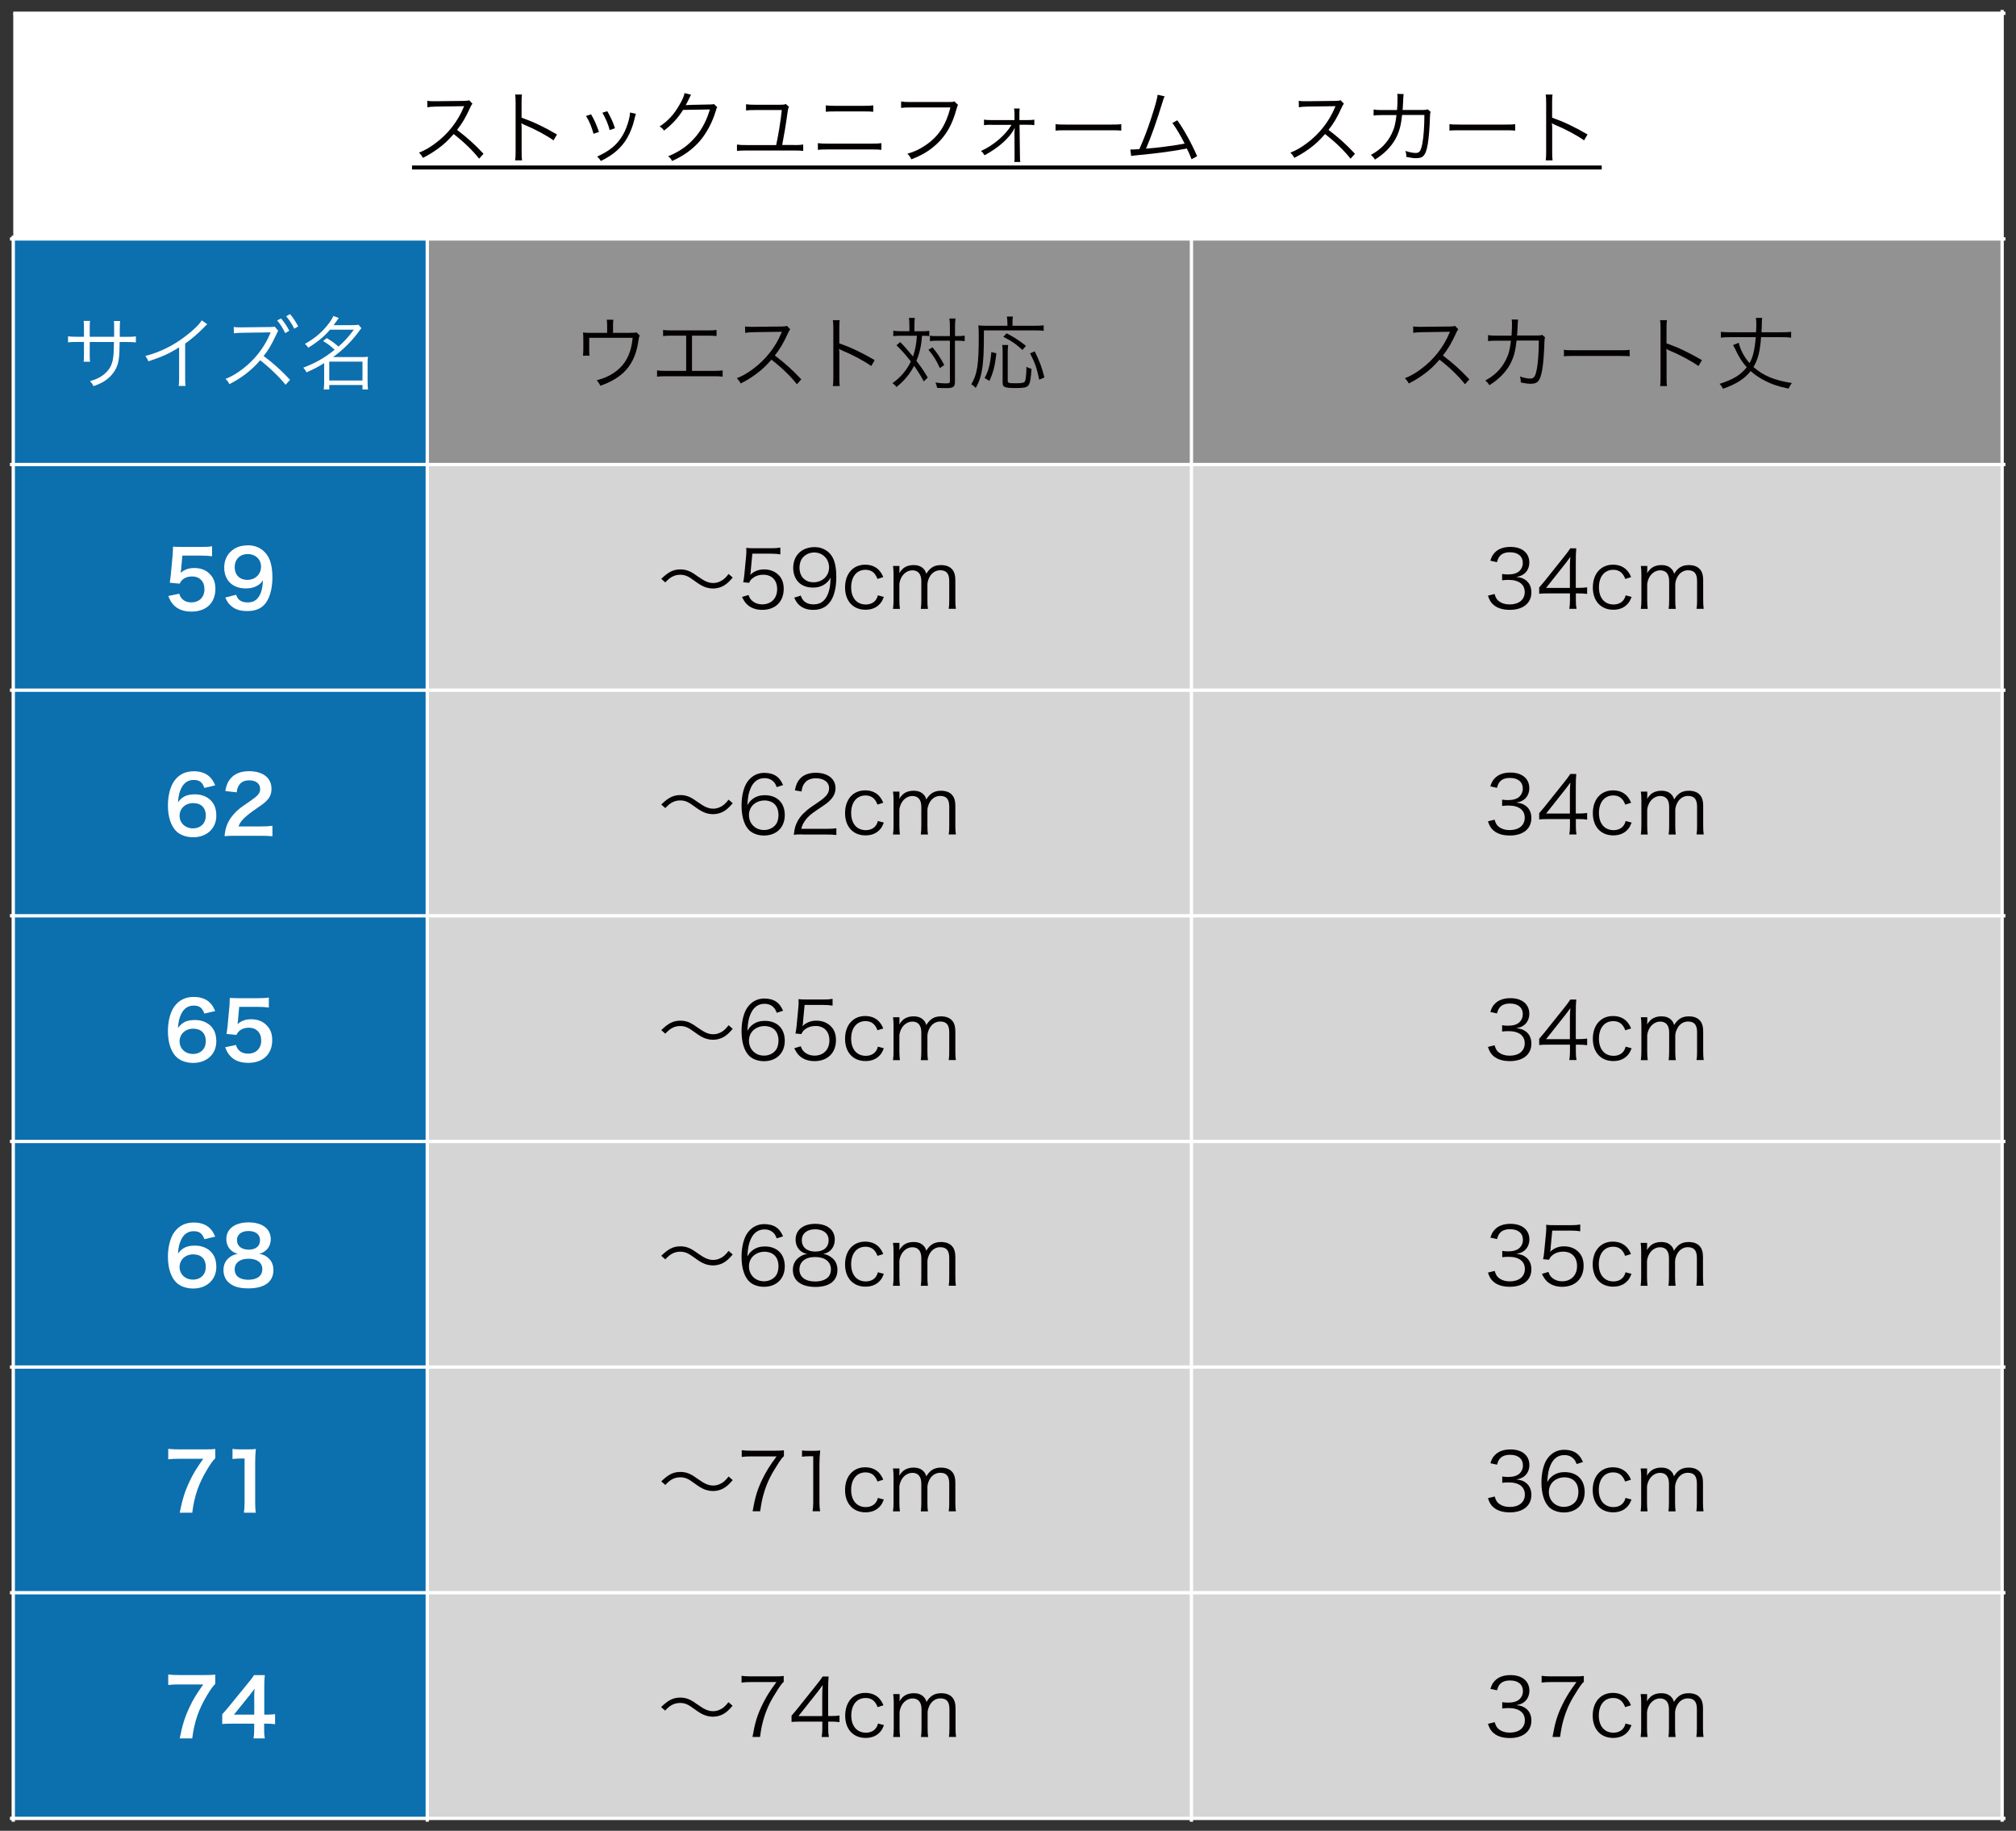
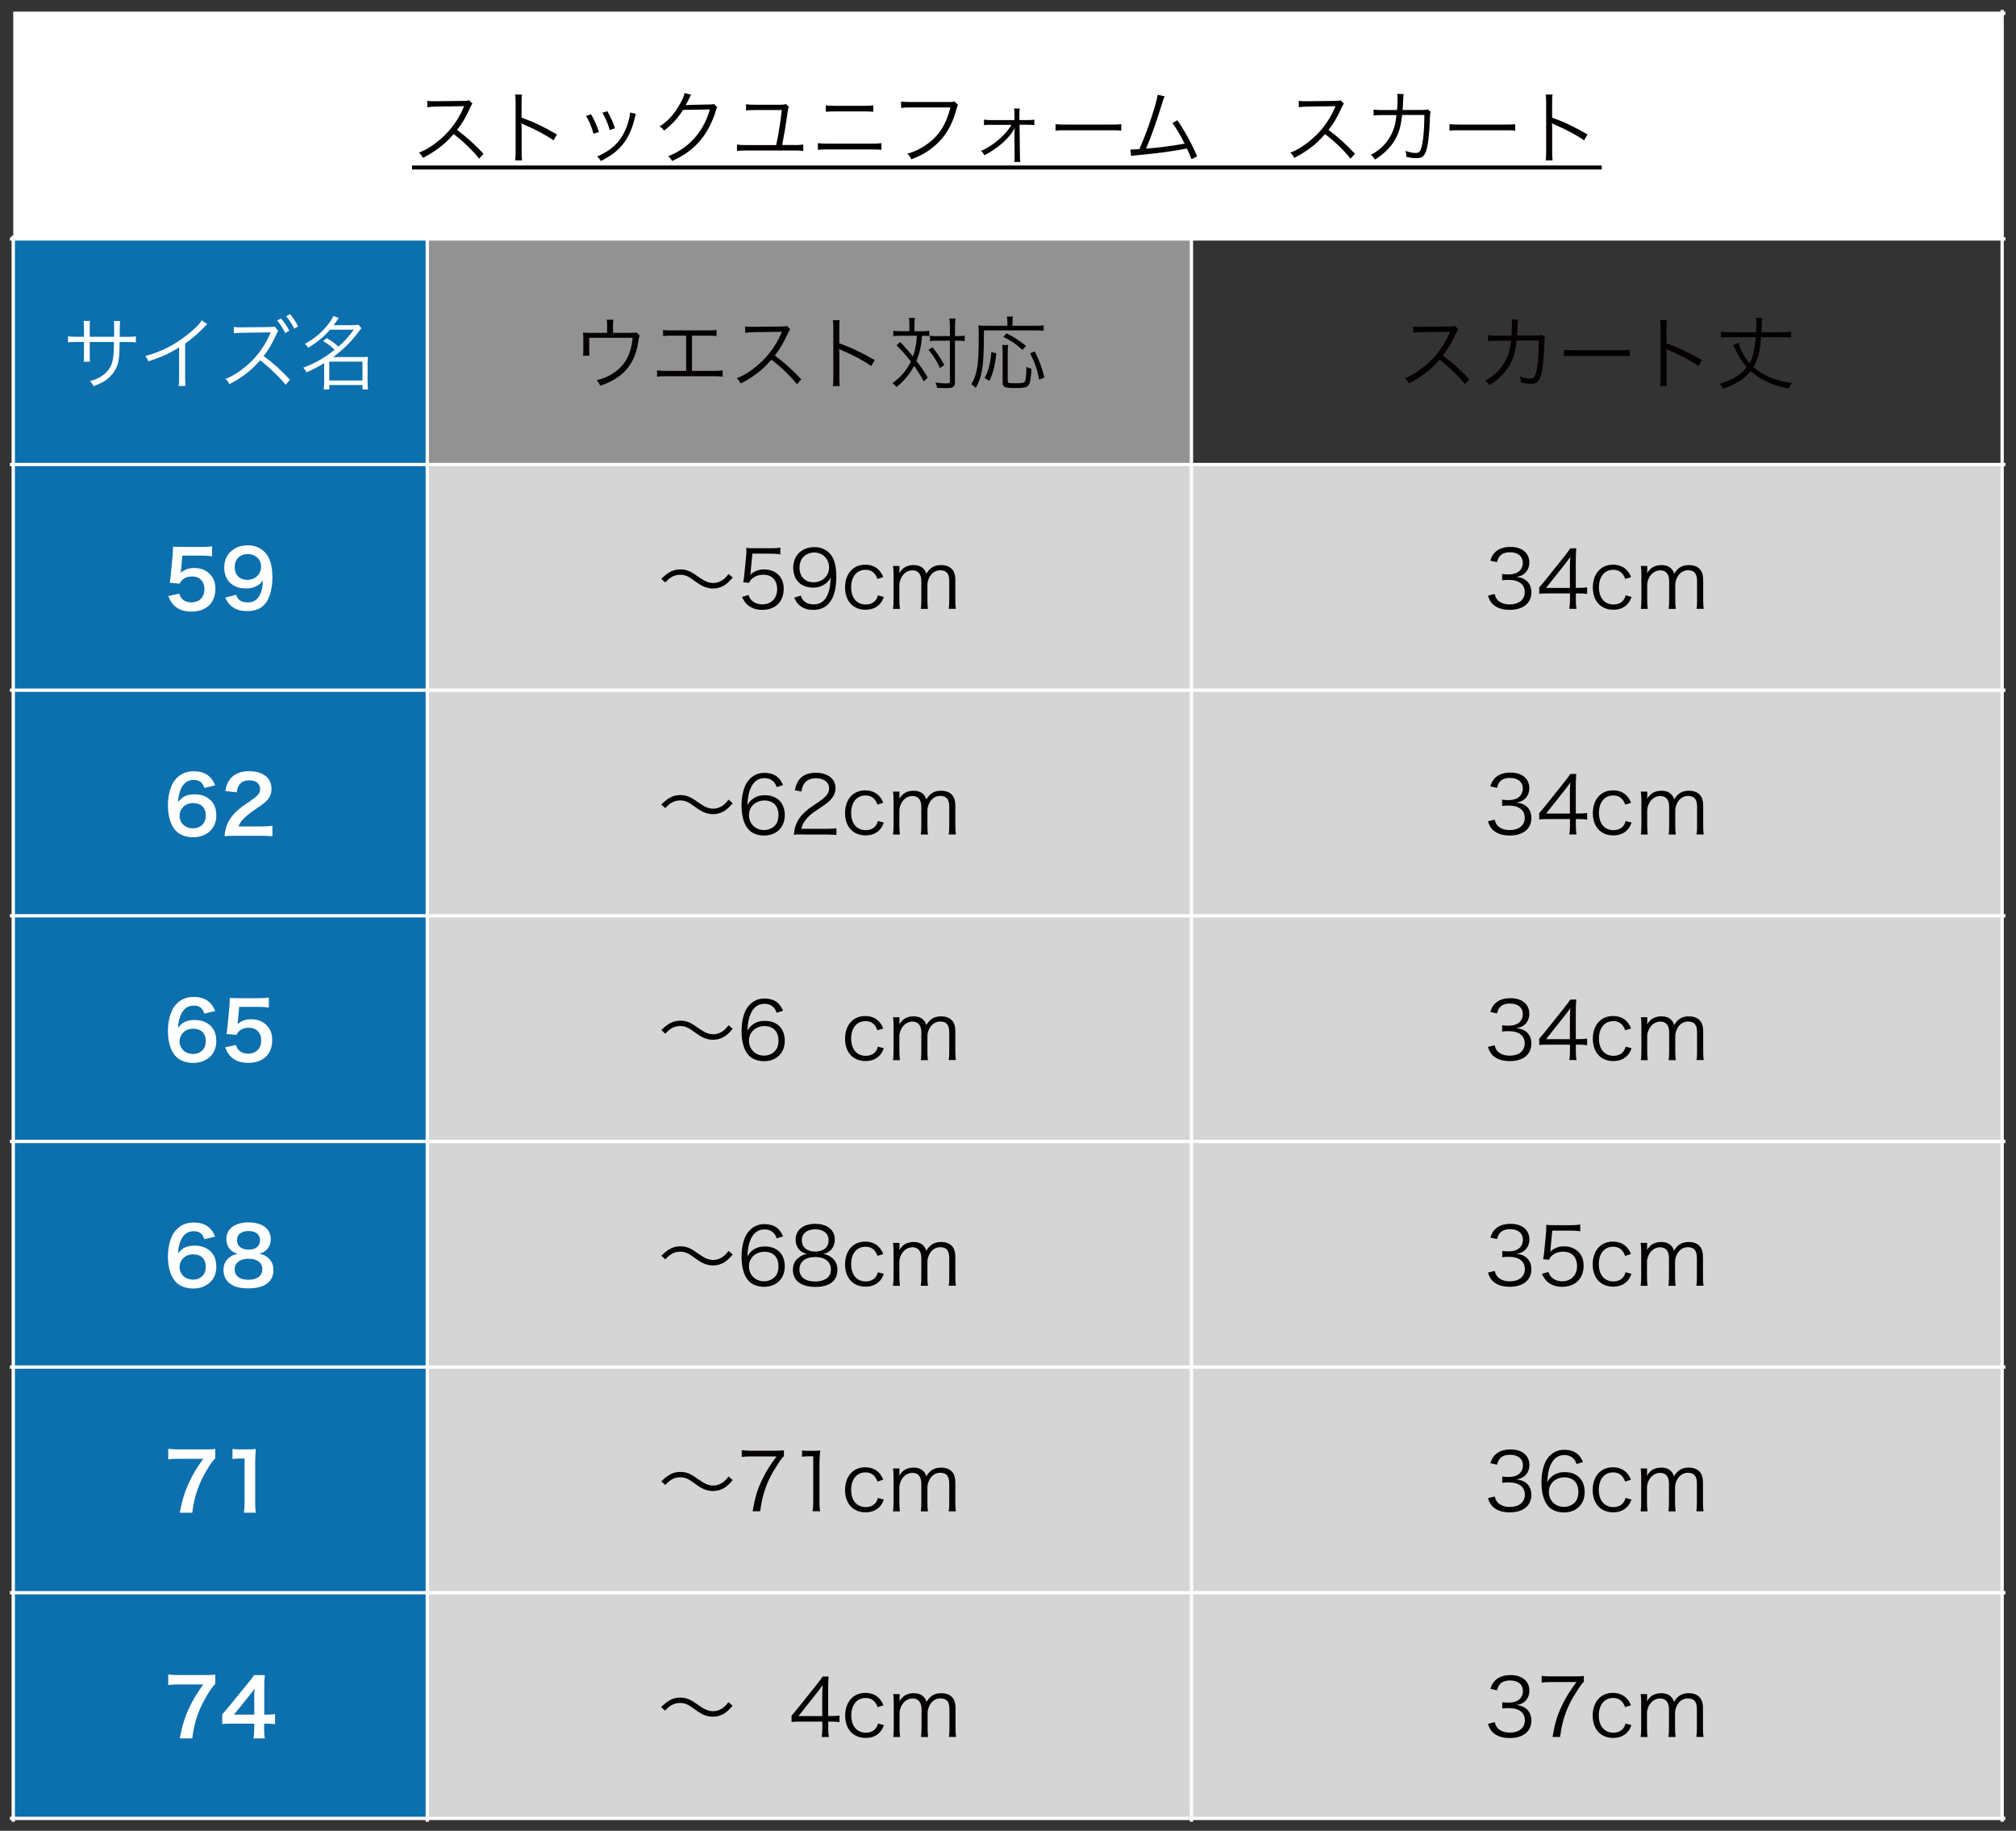
<svg xmlns="http://www.w3.org/2000/svg" id="uuid-642ff883-6818-45c6-9a47-00661d8f479e" viewBox="0 0 304 276">
  <rect x="0" y="0" width="304" height="276" fill="#333333" stroke="none" />
  <defs>
    <style>.uuid-92d717fd-4ff5-4836-9b7c-b6961659f3bc{clip-path:url(#uuid-6e679486-bc56-4ffa-a524-cca79a316e9d);}.uuid-1c1d4401-30c1-43ad-ac4d-0be09d871f2c{clip-path:url(#uuid-1cab60de-cf31-4625-94a4-2a7297e4264e);}.uuid-ee531195-b2ec-4fae-81f4-e9db8ba4428f{clip-path:url(#uuid-3ffea1e9-8f60-42e9-b7a4-1615a87db3d2);}.uuid-c7ce1e6e-09fc-4fe2-be38-501646b2fb91,.uuid-df5eaa3e-af03-4750-ae2c-10067166811a,.uuid-e260e423-6f68-43e2-ad60-02488d8eb318{fill:none;}.uuid-c7ce1e6e-09fc-4fe2-be38-501646b2fb91,.uuid-3b3a9a84-8cf9-4ce5-9278-252daf1b2ab8,.uuid-12c70f16-c021-4a66-be9e-9340a1289f6a,.uuid-8ba82595-119f-4ff9-83dc-b73d6fa04d23,.uuid-3402489e-0e59-4b62-95a1-b249b686f42c,.uuid-2d56fd23-1cac-4fdb-86ba-4888ad8f7a6c{stroke-width:0px;}.uuid-8fb71562-d034-4b3b-97ad-8bb5642f2e6a{clip-path:url(#uuid-42962507-ef99-4575-83ab-86d288df7c08);}.uuid-49d769cc-00c6-4f45-994c-035a64c2395e{clip-path:url(#uuid-ec464b0a-4ea1-4208-b58a-993f7c253d78);}.uuid-c2228a38-54f9-4ead-af2a-4cd993e9c738{clip-path:url(#uuid-004babcf-3588-4ab2-af80-8a6c669f9eb0);}.uuid-2f0491f2-a33e-4f76-a742-c9e8f34112b3{clip-path:url(#uuid-8d39f879-9223-42fc-9df9-51c303408387);}.uuid-44ad82cd-82a4-4c97-b566-776ccfe8c1e1{clip-path:url(#uuid-b4da1679-7f06-4bf2-ad7c-20b155ac3e46);}.uuid-1414e080-0b61-49ce-b82d-344be81bb392{clip-path:url(#uuid-977de4d3-c7b3-4a43-92d7-4ca49430efa6);}.uuid-58e08a5a-06e2-40ce-8674-922a7538b3c0{clip-path:url(#uuid-4be264eb-f554-4611-9a90-dd503e3a3a32);}.uuid-a0fd4dc1-a2c4-4c70-b397-22c63ac7e97a{clip-path:url(#uuid-59621a35-db21-41e8-98b2-cdabf6890595);}.uuid-b7d57775-894f-4445-bb1f-306af976ee15{clip-path:url(#uuid-e7f1523e-bc67-4e00-bb29-2f0ddf9f67d6);}.uuid-d6492111-c1b4-4825-93cf-4c06b343bd2e{clip-path:url(#uuid-0cabc379-b7f5-4f76-a28c-8e0ac0d1d3c4);}.uuid-df5eaa3e-af03-4750-ae2c-10067166811a{stroke:#fff;stroke-width:.5px;}.uuid-e704d690-1d47-4b96-a591-539cb4864072{clip-path:url(#uuid-f34fa0b6-f02e-47a6-854b-eb48657ac61e);}.uuid-fbbf38ae-2cb0-4ec8-ab5e-08a21cb2e756{clip-path:url(#uuid-766b117f-177b-4acc-9f58-23334f685a9e);}.uuid-7259bf38-77f7-473e-ac4b-02e7766f9663{clip-path:url(#uuid-4663cb40-d584-40a1-8073-e35029938a12);}.uuid-2de4ed1b-b14f-4133-9b73-08b72d714105{clip-path:url(#uuid-83f80724-603c-4325-b718-09315d0a1f4d);}.uuid-a15bfbb2-52ff-4318-a4f7-e2643d27fc6f{clip-path:url(#uuid-151629d9-994d-46bb-af68-493aa3415d6b);}.uuid-e260e423-6f68-43e2-ad60-02488d8eb318{stroke:#040000;stroke-miterlimit:10;stroke-width:.6px;}.uuid-94f895df-0552-4c94-8317-c3de45bca2ac{clip-path:url(#uuid-0260ea3b-868e-4ba3-83bd-b05ac72b682a);}.uuid-5201132e-05bc-4ada-82ba-5cce5601c3ec{clip-path:url(#uuid-134a48b8-aa1c-4b47-9719-78422afcc3b5);}.uuid-44b99ab4-f245-4ca7-8f6b-fcf02e4896ac{clip-path:url(#uuid-0c95bd3a-5e41-456d-b480-4b1673b9121a);}.uuid-4d2fde34-fc61-4fd0-910e-e3a868098049{clip-path:url(#uuid-267c7e6f-b4e2-427b-8e02-269d0cb6b8d9);}.uuid-b0440421-8ba0-492a-a422-e4b26ab971f4{clip-path:url(#uuid-c8dbf0e7-a8c4-4671-99d8-f080057b6a9a);}.uuid-3b3a9a84-8cf9-4ce5-9278-252daf1b2ab8{fill:#0c6fae;}.uuid-12c70f16-c021-4a66-be9e-9340a1289f6a{fill:#d5d5d5;}.uuid-8ba82595-119f-4ff9-83dc-b73d6fa04d23{fill:#929292;}.uuid-3402489e-0e59-4b62-95a1-b249b686f42c{fill:#fff;}.uuid-2d56fd23-1cac-4fdb-86ba-4888ad8f7a6c{fill:#040000;}.uuid-50ffefa0-9b41-4f15-b2ef-8b552b761f30{clip-path:url(#uuid-8c6f159a-93b3-4a0c-acde-c240913ae685);}</style>
    <clipPath id="uuid-8c6f159a-93b3-4a0c-acde-c240913ae685">
      <rect class="uuid-c7ce1e6e-09fc-4fe2-be38-501646b2fb91" width="304" height="276" />
    </clipPath>
    <clipPath id="uuid-f34fa0b6-f02e-47a6-854b-eb48657ac61e">
      <rect class="uuid-c7ce1e6e-09fc-4fe2-be38-501646b2fb91" x="2" y="2.25" width="299.66" height="33.52" />
    </clipPath>
    <clipPath id="uuid-4663cb40-d584-40a1-8073-e35029938a12">
      <rect class="uuid-c7ce1e6e-09fc-4fe2-be38-501646b2fb91" x="2.25" y="36.27" width="61.93" height="33.52" />
    </clipPath>
    <clipPath id="uuid-8d39f879-9223-42fc-9df9-51c303408387">
      <rect class="uuid-c7ce1e6e-09fc-4fe2-be38-501646b2fb91" x="64.68" y="36.27" width="114.74" height="33.52" />
    </clipPath>
    <clipPath id="uuid-b4da1679-7f06-4bf2-ad7c-20b155ac3e46">
      <rect class="uuid-c7ce1e6e-09fc-4fe2-be38-501646b2fb91" x="179.91" y="36.27" width="121.74" height="33.52" />
    </clipPath>
    <clipPath id="uuid-134a48b8-aa1c-4b47-9719-78422afcc3b5">
      <rect class="uuid-c7ce1e6e-09fc-4fe2-be38-501646b2fb91" x="2.25" y="70.28" width="61.93" height="33.52" />
    </clipPath>
    <clipPath id="uuid-ec464b0a-4ea1-4208-b58a-993f7c253d78">
      <rect class="uuid-c7ce1e6e-09fc-4fe2-be38-501646b2fb91" x="64.68" y="70.28" width="114.74" height="33.52" />
    </clipPath>
    <clipPath id="uuid-4be264eb-f554-4611-9a90-dd503e3a3a32">
      <rect class="uuid-c7ce1e6e-09fc-4fe2-be38-501646b2fb91" x="179.91" y="70.28" width="121.74" height="33.52" />
    </clipPath>
    <clipPath id="uuid-766b117f-177b-4acc-9f58-23334f685a9e">
      <rect class="uuid-c7ce1e6e-09fc-4fe2-be38-501646b2fb91" x="2.25" y="104.3" width="61.93" height="33.52" />
    </clipPath>
    <clipPath id="uuid-0cabc379-b7f5-4f76-a28c-8e0ac0d1d3c4">
      <rect class="uuid-c7ce1e6e-09fc-4fe2-be38-501646b2fb91" x="64.68" y="104.3" width="114.74" height="33.52" />
    </clipPath>
    <clipPath id="uuid-151629d9-994d-46bb-af68-493aa3415d6b">
      <rect class="uuid-c7ce1e6e-09fc-4fe2-be38-501646b2fb91" x="179.91" y="104.3" width="121.74" height="33.52" />
    </clipPath>
    <clipPath id="uuid-3ffea1e9-8f60-42e9-b7a4-1615a87db3d2">
      <rect class="uuid-c7ce1e6e-09fc-4fe2-be38-501646b2fb91" x="2.25" y="138.31" width="61.93" height="33.52" />
    </clipPath>
    <clipPath id="uuid-42962507-ef99-4575-83ab-86d288df7c08">
      <rect class="uuid-c7ce1e6e-09fc-4fe2-be38-501646b2fb91" x="64.68" y="138.31" width="114.74" height="33.52" />
    </clipPath>
    <clipPath id="uuid-977de4d3-c7b3-4a43-92d7-4ca49430efa6">
      <rect class="uuid-c7ce1e6e-09fc-4fe2-be38-501646b2fb91" x="179.91" y="138.31" width="121.74" height="33.52" />
    </clipPath>
    <clipPath id="uuid-e7f1523e-bc67-4e00-bb29-2f0ddf9f67d6">
      <rect class="uuid-c7ce1e6e-09fc-4fe2-be38-501646b2fb91" x="2.25" y="172.33" width="61.93" height="33.52" />
    </clipPath>
    <clipPath id="uuid-c8dbf0e7-a8c4-4671-99d8-f080057b6a9a">
      <rect class="uuid-c7ce1e6e-09fc-4fe2-be38-501646b2fb91" x="64.68" y="172.33" width="114.74" height="33.52" />
    </clipPath>
    <clipPath id="uuid-1cab60de-cf31-4625-94a4-2a7297e4264e">
      <rect class="uuid-c7ce1e6e-09fc-4fe2-be38-501646b2fb91" x="179.91" y="172.33" width="121.74" height="33.52" />
    </clipPath>
    <clipPath id="uuid-267c7e6f-b4e2-427b-8e02-269d0cb6b8d9">
      <rect class="uuid-c7ce1e6e-09fc-4fe2-be38-501646b2fb91" x="2.25" y="206.34" width="61.93" height="33.52" />
    </clipPath>
    <clipPath id="uuid-59621a35-db21-41e8-98b2-cdabf6890595">
      <rect class="uuid-c7ce1e6e-09fc-4fe2-be38-501646b2fb91" x="64.68" y="206.34" width="114.74" height="33.52" />
    </clipPath>
    <clipPath id="uuid-83f80724-603c-4325-b718-09315d0a1f4d">
      <rect class="uuid-c7ce1e6e-09fc-4fe2-be38-501646b2fb91" x="179.91" y="206.34" width="121.74" height="33.52" />
    </clipPath>
    <clipPath id="uuid-004babcf-3588-4ab2-af80-8a6c669f9eb0">
      <rect class="uuid-c7ce1e6e-09fc-4fe2-be38-501646b2fb91" x="2.25" y="240.36" width="61.93" height="33.52" />
    </clipPath>
    <clipPath id="uuid-0c95bd3a-5e41-456d-b480-4b1673b9121a">
      <rect class="uuid-c7ce1e6e-09fc-4fe2-be38-501646b2fb91" x="64.68" y="240.36" width="114.74" height="33.52" />
    </clipPath>
    <clipPath id="uuid-6e679486-bc56-4ffa-a524-cca79a316e9d">
      <rect class="uuid-c7ce1e6e-09fc-4fe2-be38-501646b2fb91" x="179.91" y="240.36" width="121.74" height="33.52" />
    </clipPath>
    <clipPath id="uuid-0260ea3b-868e-4ba3-83bd-b05ac72b682a">
      <rect class="uuid-c7ce1e6e-09fc-4fe2-be38-501646b2fb91" width="304" height="276" />
    </clipPath>
  </defs>
  <g id="uuid-4e64b70e-68b1-4833-93a3-2742bebb054e">
    <g class="uuid-50ffefa0-9b41-4f15-b2ef-8b552b761f30">
      <rect class="uuid-3402489e-0e59-4b62-95a1-b249b686f42c" x="2" y="2" width="299.91" height="34.02" />
      <rect class="uuid-3b3a9a84-8cf9-4ce5-9278-252daf1b2ab8" x="2" y="36.02" width="62.43" height="34.02" />
      <rect class="uuid-8ba82595-119f-4ff9-83dc-b73d6fa04d23" x="64.43" y="36.02" width="115.24" height="34.02" />
-       <rect class="uuid-8ba82595-119f-4ff9-83dc-b73d6fa04d23" x="179.66" y="36.02" width="122.24" height="34.02" />
      <rect class="uuid-3b3a9a84-8cf9-4ce5-9278-252daf1b2ab8" x="2" y="70.03" width="62.43" height="34.02" />
      <rect class="uuid-12c70f16-c021-4a66-be9e-9340a1289f6a" x="64.43" y="70.03" width="115.24" height="34.02" />
      <rect class="uuid-12c70f16-c021-4a66-be9e-9340a1289f6a" x="179.66" y="70.03" width="122.24" height="34.02" />
      <rect class="uuid-3b3a9a84-8cf9-4ce5-9278-252daf1b2ab8" x="2" y="104.05" width="62.43" height="34.02" />
      <rect class="uuid-12c70f16-c021-4a66-be9e-9340a1289f6a" x="64.43" y="104.05" width="115.24" height="34.02" />
      <rect class="uuid-12c70f16-c021-4a66-be9e-9340a1289f6a" x="179.66" y="104.05" width="122.24" height="34.02" />
      <rect class="uuid-3b3a9a84-8cf9-4ce5-9278-252daf1b2ab8" x="2" y="138.06" width="62.43" height="34.02" />
      <rect class="uuid-12c70f16-c021-4a66-be9e-9340a1289f6a" x="64.43" y="138.06" width="115.24" height="34.02" />
      <rect class="uuid-12c70f16-c021-4a66-be9e-9340a1289f6a" x="179.66" y="138.06" width="122.24" height="34.02" />
      <rect class="uuid-3b3a9a84-8cf9-4ce5-9278-252daf1b2ab8" x="2" y="172.08" width="62.43" height="34.02" />
      <rect class="uuid-12c70f16-c021-4a66-be9e-9340a1289f6a" x="64.43" y="172.08" width="115.24" height="34.02" />
      <rect class="uuid-12c70f16-c021-4a66-be9e-9340a1289f6a" x="179.66" y="172.08" width="122.24" height="34.02" />
      <rect class="uuid-3b3a9a84-8cf9-4ce5-9278-252daf1b2ab8" x="2" y="206.09" width="62.43" height="34.02" />
      <rect class="uuid-12c70f16-c021-4a66-be9e-9340a1289f6a" x="64.43" y="206.09" width="115.24" height="34.02" />
      <rect class="uuid-12c70f16-c021-4a66-be9e-9340a1289f6a" x="179.66" y="206.09" width="122.24" height="34.02" />
      <rect class="uuid-3b3a9a84-8cf9-4ce5-9278-252daf1b2ab8" x="2" y="240.11" width="62.43" height="34.02" />
      <rect class="uuid-12c70f16-c021-4a66-be9e-9340a1289f6a" x="64.43" y="240.11" width="115.24" height="34.02" />
      <rect class="uuid-12c70f16-c021-4a66-be9e-9340a1289f6a" x="179.66" y="240.11" width="122.24" height="34.02" />
    </g>
    <g class="uuid-e704d690-1d47-4b96-a591-539cb4864072">
      <path class="uuid-2d56fd23-1cac-4fdb-86ba-4888ad8f7a6c" d="M72.25,23.92c-.95-1.21-2.3-2.52-3.84-3.71-.84.96-1.43,1.51-2.29,2.15-.83.6-1.46.99-2.35,1.44-.19-.36-.29-.49-.59-.79.92-.37,1.51-.7,2.43-1.38,1.92-1.41,3.41-3.31,4.28-5.41.02-.07.04-.08.06-.14.02-.04.02-.05.04-.08-.11.01-.14.01-.29.01l-4.01.06c-.54.01-.89.04-1.24.1l-.02-.97c.32.05.54.06.95.06h.31l4.28-.05c.42-.01.56-.02.77-.1l.5.52c-.12.14-.2.29-.34.59-.67,1.49-1.24,2.43-1.98,3.36,1.57,1.2,2.63,2.15,3.99,3.6l-.68.76Z" />
      <path class="uuid-2d56fd23-1cac-4fdb-86ba-4888ad8f7a6c" d="M77.68,24.18c.05-.32.07-.61.07-1.26v-7.45c0-.63-.02-.92-.07-1.22h1.03c-.05.31-.06.56-.06,1.25v2.24c1.85.66,3.24,1.32,5.34,2.53l-.52.89c-1.13-.79-2.78-1.68-4.47-2.38-.18-.07-.26-.12-.37-.21h-.02c.04.25.05.42.05.72v3.61c0,.67.01.94.06,1.27h-1.03Z" />
      <path class="uuid-2d56fd23-1cac-4fdb-86ba-4888ad8f7a6c" d="M89.13,17.23c.48.83.74,1.39,1.19,2.66l-.82.28c-.29-1.05-.62-1.86-1.13-2.69l.76-.25ZM95.89,17.15q-.07.19-.26.97c-.19.84-.62,1.94-1.06,2.69-.85,1.46-2.11,2.57-3.97,3.46-.18-.3-.28-.42-.55-.67,1.85-.83,2.97-1.75,3.8-3.13.46-.76.8-1.66,1.02-2.58.08-.39.13-.67.13-.81v-.12l.89.19ZM91.57,16.75c.64,1.14.85,1.62,1.16,2.58l-.79.28c-.22-.85-.59-1.73-1.1-2.62l.73-.23Z" />
      <path class="uuid-2d56fd23-1cac-4fdb-86ba-4888ad8f7a6c" d="M104.21,14.29q-.11.16-.26.49c-.31.65-.42.85-.55,1.07q.16-.04,3.62-.1c.42,0,.46-.01.62-.08l.52.5c-.11.14-.11.16-.24.59-.5,1.69-1.38,3.32-2.4,4.51-1.1,1.26-2.42,2.21-4.17,3-.19-.35-.29-.47-.6-.71,1.81-.74,3.08-1.66,4.23-3.04.92-1.12,1.64-2.52,2.06-4.02l-4.04.07c-.73,1.18-1.69,2.23-2.87,3.12-.2-.3-.32-.41-.67-.62,1.27-.83,2.18-1.82,3.01-3.29.46-.79.7-1.33.75-1.75l.98.25Z" />
      <path class="uuid-2d56fd23-1cac-4fdb-86ba-4888ad8f7a6c" d="M119.72,21.87c.7,0,.98-.01,1.4-.08v.96c-.41-.05-.74-.06-1.39-.06h-7.21c-.65,0-.98.01-1.39.06v-.96c.42.07.71.08,1.4.08h4.51c.31-1.38.67-3.55.85-5.28h-4.07c-.59,0-.92.01-1.32.06v-.94c.4.07.66.08,1.33.08h3.87c.43,0,.58-.02.8-.11l.47.42c-.11.21-.16.4-.22.91-.25,1.82-.48,3.17-.8,4.85h1.75Z" />
      <path class="uuid-2d56fd23-1cac-4fdb-86ba-4888ad8f7a6c" d="M123.33,21.58c.43.06.68.07,1.39.07h6.8c.71,0,.96-.01,1.39-.07v1.01c-.4-.05-.74-.06-1.38-.06h-6.82c-.64,0-.97.01-1.38.06v-1.01ZM124.54,15.88c.4.06.66.07,1.28.07h4.58c.62,0,.89-.01,1.28-.07v.97c-.36-.04-.68-.05-1.27-.05h-4.61c-.59,0-.91.01-1.27.05v-.97Z" />
      <path class="uuid-2d56fd23-1cac-4fdb-86ba-4888ad8f7a6c" d="M144.45,15.82q-.08.13-.25.74c-.64,2.3-1.55,3.87-3.01,5.21-1.12,1.01-2.15,1.63-3.77,2.25-.18-.39-.28-.53-.59-.84,1.08-.32,1.79-.65,2.71-1.27,1.97-1.31,3.09-3.02,3.78-5.71h-6.1c-.61,0-.95.01-1.34.07v-.97c.46.07.7.08,1.36.08h5.9c.48,0,.56-.01.77-.1l.55.53Z" />
      <path class="uuid-2d56fd23-1cac-4fdb-86ba-4888ad8f7a6c" d="M149.46,18.81c-.5,0-.8.01-1.08.06v-.84c.31.06.5.07,1.07.07h3.53v-.84c-.01-.44-.02-.63-.07-.9h.86c-.04.22-.05.38-.05.66v1.08h1.17c.56,0,.77-.01,1.08-.06v.83c-.29-.05-.6-.06-1.08-.06h-1.15l.06,4.67c0,.55.01.66.06.94h-.91c.04-.31.04-.47.04-.89v-.05l-.02-3.57s.02-.32.05-.67t-.06.13c-.65,1.35-2.35,2.89-4.5,4.04-.18-.3-.26-.41-.54-.65.96-.42,1.82-.98,2.75-1.77.8-.71,1.38-1.37,1.86-2.17h-3.06Z" />
      <path class="uuid-2d56fd23-1cac-4fdb-86ba-4888ad8f7a6c" d="M159.17,18.71c.35.06.67.07,1.49.07h6.97c.89,0,1.08-.01,1.45-.06v.97c-.38-.04-.66-.05-1.46-.05h-6.96c-.88,0-1.13.01-1.49.05v-.98Z" />
      <path class="uuid-2d56fd23-1cac-4fdb-86ba-4888ad8f7a6c" d="M175.62,14.53c-.12.23-.21.47-.32.86-.88,2.88-1.69,5.18-2.49,7.02,1.59-.11,4.41-.48,5.83-.76-.64-1.26-1.26-2.29-1.85-3.11l.74-.41c.96,1.32,2.16,3.49,2.99,5.42l-.84.46c-.26-.68-.43-1.07-.71-1.62-2.02.4-4.4.72-7.38,1-.46.04-.79.08-1.02.13l-.12-.99q.28.01.34.01c.08,0,.74-.04,1.02-.06.74-1.68,1.22-2.95,1.81-4.75.59-1.81.85-2.77.95-3.45l1.06.25Z" />
      <path class="uuid-2d56fd23-1cac-4fdb-86ba-4888ad8f7a6c" d="M203.65,23.92c-.95-1.21-2.3-2.52-3.84-3.71-.84.96-1.43,1.51-2.29,2.15-.83.6-1.46.99-2.35,1.44-.19-.36-.29-.49-.59-.79.92-.37,1.51-.7,2.43-1.38,1.92-1.41,3.41-3.31,4.28-5.41.02-.07.04-.08.06-.14.02-.04.02-.05.04-.08-.11.01-.14.01-.29.01l-4.01.06c-.54.01-.89.04-1.23.1l-.02-.97c.32.05.54.06.95.06h.31l4.28-.05c.42-.01.56-.02.77-.1l.5.52c-.12.14-.2.29-.34.59-.67,1.49-1.23,2.43-1.98,3.36,1.57,1.2,2.63,2.15,3.99,3.6l-.68.76Z" />
      <path class="uuid-2d56fd23-1cac-4fdb-86ba-4888ad8f7a6c" d="M210.67,16.57c.05-.61.07-1.27.07-1.8,0-.28-.01-.41-.05-.62l.97.03q-.05.28-.1,1.55c-.02.37-.02.52-.06.85h3c.54-.01.55-.02.79-.1l.44.38c-.07.18-.08.29-.1.72-.04,1.56-.18,3.37-.34,4.2-.3,1.64-.66,2.07-1.74,2.07-.38,0-.85-.06-1.49-.2v-.14c0-.28-.02-.44-.13-.76.65.22,1.15.31,1.55.31.59,0,.78-.29,1.01-1.47.18-.95.29-2.48.3-4.26h-3.36c-.16,1.55-.43,2.54-.96,3.55-.67,1.24-1.79,2.36-3.14,3.18-.22-.35-.31-.45-.61-.71,1.43-.76,2.46-1.81,3.12-3.15.41-.84.59-1.51.74-2.85h-2.18c-.71.01-.84.01-1.27.07v-.91c.4.07.68.08,1.28.08h2.24Z" />
      <path class="uuid-2d56fd23-1cac-4fdb-86ba-4888ad8f7a6c" d="M218.57,18.71c.35.06.67.07,1.49.07h6.97c.89,0,1.08-.01,1.45-.06v.97c-.38-.04-.66-.05-1.46-.05h-6.96c-.88,0-1.13.01-1.49.05v-.98Z" />
      <path class="uuid-2d56fd23-1cac-4fdb-86ba-4888ad8f7a6c" d="M233.08,24.18c.05-.32.07-.61.07-1.26v-7.45c0-.63-.02-.92-.07-1.22h1.03c-.05.31-.06.56-.06,1.25v2.24c1.85.66,3.24,1.32,5.34,2.53l-.52.89c-1.13-.79-2.78-1.68-4.47-2.38-.18-.07-.26-.12-.37-.21h-.02c.04.25.05.42.05.72v3.61c0,.67.01.94.06,1.27h-1.03Z" />
      <line class="uuid-e260e423-6f68-43e2-ad60-02488d8eb318" x1="62.13" y1="25.25" x2="241.53" y2="25.25" />
    </g>
    <g class="uuid-7259bf38-77f7-473e-ac4b-02e7766f9663">
      <path class="uuid-3402489e-0e59-4b62-95a1-b249b686f42c" d="M17.21,50.77v-1.16c0-.85,0-.95-.04-1.21h.94q-.04.31-.05,1.12v1.26h1.03c.71,0,.97-.01,1.4-.07v.91c-.41-.05-.76-.06-1.39-.06h-1.06c-.02,2.43-.14,3.2-.59,4.07-.42.79-1.09,1.48-1.96,1.98-.42.23-.73.37-1.39.61-.16-.34-.25-.47-.54-.76,1.04-.3,1.66-.61,2.29-1.17.84-.76,1.18-1.55,1.28-3,.02-.38.04-.75.05-1.73h-3.65v2c0,.52.01.67.05.97h-.97c.04-.26.05-.49.05-1.01v-1.97h-1.01c-.64,0-.98.01-1.39.06v-.91c.43.06.7.07,1.4.07h1v-1.38c0-.52-.01-.73-.05-1.01h.97c-.05.32-.05.42-.05.97v1.42h3.66Z" />
      <path class="uuid-3402489e-0e59-4b62-95a1-b249b686f42c" d="M31.26,48.89c-.22.16-.23.18-.53.5-.76.79-1.78,1.67-2.81,2.41v5.11c0,.68.01.95.06,1.27h-1.04c.06-.31.07-.59.07-1.25v-4.56c-1.56.96-2.43,1.36-4.63,2.1-.17-.38-.23-.5-.47-.8,2.25-.59,4.33-1.62,6.22-3.11,1.12-.86,1.96-1.7,2.29-2.27l.83.59Z" />
      <path class="uuid-3402489e-0e59-4b62-95a1-b249b686f42c" d="M43.07,58.02c-.79-1.03-2.46-2.65-3.84-3.71-1.24,1.46-2.77,2.66-4.64,3.6-.18-.35-.3-.53-.59-.79,1.22-.44,2.77-1.5,3.98-2.72,1.15-1.16,2.15-2.63,2.73-4.07.04-.08.04-.11.1-.24-.11.01-.14.01-.29.02l-4.01.06c-.68.01-.92.04-1.24.08l-.02-.96c.32.05.54.06.95.06h.31l4.26-.05c.35-.01.55-.02.65-.06l.53.62c-.11.19-.14.26-.23.46-.79,1.68-1.26,2.48-1.97,3.35,1.42,1.05,2.62,2.12,3.99,3.59l-.68.75ZM42.38,48c.54.65.88,1.15,1.24,1.86l-.61.36c-.29-.64-.86-1.54-1.22-1.91l.6-.31ZM43.73,47.34c.54.66.84,1.12,1.24,1.87l-.6.34c-.26-.56-.75-1.33-1.22-1.88l.59-.32Z" />
      <path class="uuid-3402489e-0e59-4b62-95a1-b249b686f42c" d="M49.28,50.97c.88.55,1.15.74,1.76,1.28.95-.84,1.5-1.45,2.32-2.55h-3.59c-.91,1.06-1.91,1.88-3.29,2.72-.14-.23-.25-.37-.5-.58,1.21-.67,2.16-1.42,2.96-2.3.68-.77,1.1-1.36,1.33-1.91l.82.31q-.55.78-.78,1.08h2.64c.47,0,.79-.02,1.12-.06l.43.52c-.13.14-.19.23-.41.52-1.07,1.45-2.24,2.63-3.86,3.83h4.4c.38,0,.61-.01.86-.05-.05.29-.06.58-.06.96v2.9c0,.37.02.8.07,1.07h-.84v-.67h-5.01v.67h-.84c.05-.31.07-.74.07-1.07v-2.9c-.82.52-1.55.9-2.67,1.4-.13-.29-.23-.44-.48-.71,1.86-.71,3.24-1.5,4.73-2.7-.59-.56-.89-.79-1.74-1.33l.56-.43ZM49.65,57.36h5.01v-2.84h-5.01v2.84Z" />
    </g>
    <g class="uuid-2f0491f2-a33e-4f76-a742-c9e8f34112b3">
      <path class="uuid-2d56fd23-1cac-4fdb-86ba-4888ad8f7a6c" d="M94.96,50.17c.74,0,.79,0,1.01-.07l.49.47q-.11.19-.26,1.21c-.29,1.81-1.02,3.29-2.17,4.38-.91.85-2.08,1.51-3.51,1.99-.17-.36-.24-.48-.55-.82,1.14-.3,1.85-.62,2.65-1.16,1.68-1.16,2.55-2.81,2.78-5.24h-6.55v1.8c0,.38.01.66.04.89h-.98c.02-.2.05-.59.05-.9v-1.62c0-.37-.01-.68-.05-.97.37.04.65.05,1.1.05h2.54v-1.21c0-.35-.01-.48-.06-.77h1.01c-.04.23-.06.47-.06.76v1.22h2.53Z" />
      <path class="uuid-2d56fd23-1cac-4fdb-86ba-4888ad8f7a6c" d="M104.36,55.91h3.21c.72,0,.97-.01,1.4-.07v.94c-.41-.05-.75-.06-1.39-.06h-7.12c-.62,0-.97.01-1.38.06v-.94c.43.06.68.07,1.39.07h3v-5.31h-2.09c-.65,0-.98.01-1.39.06v-.92c.42.06.71.07,1.4.07h5.26c.7,0,.98-.01,1.4-.07v.92c-.41-.05-.74-.06-1.39-.06h-2.31v5.31Z" />
      <path class="uuid-2d56fd23-1cac-4fdb-86ba-4888ad8f7a6c" d="M120.17,57.93c-.95-1.21-2.3-2.52-3.84-3.71-.84.96-1.43,1.51-2.29,2.15-.83.6-1.46,1-2.35,1.44-.19-.36-.29-.49-.59-.79.92-.37,1.51-.7,2.43-1.38,1.92-1.42,3.41-3.31,4.28-5.41.02-.07.04-.08.06-.14.02-.04.02-.05.04-.08-.11.01-.14.01-.29.01l-4.01.06c-.54.01-.89.04-1.24.1l-.02-.97c.32.05.54.06.95.06h.31l4.28-.05c.42-.01.56-.02.77-.1l.5.52c-.12.14-.2.29-.34.59-.67,1.49-1.24,2.43-1.98,3.36,1.57,1.2,2.63,2.15,3.99,3.6l-.68.76Z" />
      <path class="uuid-2d56fd23-1cac-4fdb-86ba-4888ad8f7a6c" d="M125.59,58.2c.05-.32.07-.61.07-1.26v-7.45c0-.64-.02-.92-.07-1.22h1.03c-.05.31-.06.56-.06,1.25v2.24c1.85.66,3.24,1.32,5.34,2.53l-.52.89c-1.13-.79-2.78-1.68-4.47-2.38-.18-.07-.26-.12-.37-.2h-.02c.04.25.05.42.05.72v3.61c0,.67.01.94.06,1.27h-1.03Z" />
      <path class="uuid-2d56fd23-1cac-4fdb-86ba-4888ad8f7a6c" d="M137.13,49.14c0-.66-.02-.9-.07-1.21h.89c-.05.37-.06.7-.06,1.21v.8h1.14c.46,0,.77-.02,1.1-.07v.8c-.3-.04-.56-.05-1.09-.05-.11,1.49-.37,2.63-.85,3.78.76.98,1.13,1.55,1.71,2.52l-.6.58c-.38-.72-.96-1.65-1.46-2.35-.68,1.28-1.44,2.21-2.66,3.2-.19-.26-.32-.38-.6-.58,1.31-.97,2.11-1.92,2.77-3.27-.79-1.02-1.33-1.63-2.17-2.45l.56-.48c.59.58,1.13,1.2,1.93,2.17.32-.92.52-1.88.59-3.12h-2.49c-.5,0-.77.01-1.07.06v-.82c.34.05.65.07,1.1.07h1.33v-.8ZM140.61,52.36c.76.91,1.16,1.52,1.78,2.67l-.66.46c-.52-1.15-.97-1.86-1.73-2.76l.61-.37ZM141.36,51.36c-.47,0-.8.02-1.13.07v-.82c.29.05.6.06,1.14.06h1.87v-1.34c0-.64-.02-1-.08-1.31h.92c-.06.37-.07.76-.07,1.31v1.34h.3c.49,0,.86-.02,1.16-.07v.83c-.42-.06-.68-.07-1.18-.07h-.29v6.18c0,.79-.24.97-1.32.97-.54,0-.84-.01-1.37-.04-.07-.37-.12-.52-.25-.8.58.08,1.14.13,1.54.13.54,0,.64-.05.64-.3v-6.14h-1.88Z" />
      <path class="uuid-2d56fd23-1cac-4fdb-86ba-4888ad8f7a6c" d="M151.9,48.48c0-.28-.02-.5-.07-.76h.92c-.06.22-.07.41-.07.77v.62h3.41c.63,0,.98-.02,1.29-.07v.83c-.35-.05-.7-.06-1.29-.06h-7.72c0,3.32-.07,4.68-.29,5.95-.18,1.08-.46,1.89-.94,2.72-.24-.25-.41-.38-.67-.55.9-1.54,1.12-2.93,1.12-7.26,0-.83-.01-1.25-.06-1.62.37.05.73.06,1.21.06h3.17v-.64ZM148.47,56.99c.59-1.05.85-2.09,1.02-3.92l.76.2c-.23,1.94-.44,2.78-1.05,4.15l-.72-.43ZM152.03,52.02c-.05.26-.07.56-.07,1.09v4.29c0,.19.04.25.19.31.13.05.48.07.97.07,1.03,0,1.33-.07,1.45-.32.11-.23.2-1.12.2-1.86v-.3c.35.18.5.24.77.3-.08,1.5-.23,2.24-.49,2.53-.25.29-.72.37-1.88.37-1.69,0-1.98-.12-1.98-.83v-4.58c0-.53-.02-.8-.07-1.08h.91ZM154.18,52.76c-.97-.9-1.59-1.33-2.89-1.98l.5-.53c1.25.65,1.79,1.01,2.92,1.89l-.53.61ZM156.71,57.24c-.35-1.71-.64-2.53-1.38-3.97l.7-.3c.74,1.51,1.06,2.35,1.46,3.93l-.78.34Z" />
    </g>
    <g class="uuid-44ad82cd-82a4-4c97-b566-776ccfe8c1e1">
      <path class="uuid-2d56fd23-1cac-4fdb-86ba-4888ad8f7a6c" d="M220.91,57.93c-.95-1.21-2.3-2.52-3.84-3.71-.84.96-1.43,1.51-2.29,2.15-.83.6-1.46,1-2.35,1.44-.19-.36-.29-.49-.59-.79.92-.37,1.51-.7,2.43-1.38,1.92-1.42,3.41-3.31,4.28-5.41.02-.07.04-.08.06-.14.02-.04.02-.05.04-.08-.11.01-.14.01-.29.01l-4.01.06c-.54.01-.89.04-1.24.1l-.02-.97c.32.05.54.06.95.06h.31l4.28-.05c.42-.01.56-.02.77-.1l.5.52c-.12.14-.2.29-.34.59-.67,1.49-1.24,2.43-1.98,3.36,1.57,1.2,2.63,2.15,3.99,3.6l-.68.76Z" />
      <path class="uuid-2d56fd23-1cac-4fdb-86ba-4888ad8f7a6c" d="M227.93,50.58c.05-.61.07-1.27.07-1.8,0-.28-.01-.41-.05-.62l.97.02q-.05.28-.1,1.55c-.02.37-.02.52-.06.85h3c.54-.01.55-.02.79-.1l.44.38c-.07.18-.08.29-.1.72-.04,1.56-.18,3.37-.34,4.2-.3,1.64-.66,2.08-1.74,2.08-.38,0-.85-.06-1.49-.2v-.14c0-.28-.02-.44-.13-.76.65.22,1.15.31,1.55.31.59,0,.78-.29,1.01-1.47.18-.95.29-2.48.3-4.26h-3.36c-.16,1.55-.43,2.54-.96,3.55-.67,1.24-1.79,2.36-3.14,3.18-.22-.35-.31-.44-.61-.71,1.43-.76,2.46-1.81,3.12-3.15.41-.84.59-1.51.74-2.85h-2.18c-.71.01-.84.01-1.27.07v-.91c.4.07.68.08,1.28.08h2.24Z" />
      <path class="uuid-2d56fd23-1cac-4fdb-86ba-4888ad8f7a6c" d="M235.83,52.73c.35.06.67.07,1.49.07h6.97c.89,0,1.08-.01,1.45-.06v.97c-.38-.04-.66-.05-1.46-.05h-6.96c-.88,0-1.13.01-1.49.05v-.98Z" />
      <path class="uuid-2d56fd23-1cac-4fdb-86ba-4888ad8f7a6c" d="M250.33,58.2c.05-.32.07-.61.07-1.26v-7.45c0-.64-.02-.92-.07-1.22h1.03c-.05.31-.06.56-.06,1.25v2.24c1.85.66,3.24,1.32,5.34,2.53l-.52.89c-1.13-.79-2.78-1.68-4.47-2.38-.18-.07-.26-.12-.37-.2h-.02c.04.25.05.42.05.72v3.61c0,.67.01.94.06,1.27h-1.03Z" />
      <path class="uuid-2d56fd23-1cac-4fdb-86ba-4888ad8f7a6c" d="M268.62,50.09c.74,0,1.17-.02,1.47-.07v.88c-.34-.05-.8-.07-1.47-.07h-3.06c-.16,2.16-.46,3.36-1.15,4.5,1.51,1.32,3.15,2,5.79,2.41-.23.3-.32.47-.49.85-1.54-.32-2.58-.67-3.68-1.25-.79-.41-1.46-.88-2.04-1.4-.95,1.19-2.15,1.95-4.17,2.67-.16-.31-.26-.47-.52-.74,2.1-.68,3.2-1.36,4.1-2.51-.54-.6-.91-1.13-1.27-1.8-.1-.17-.25-.48-.55-1.1-.08-.16-.13-.25-.25-.44l.86-.35c.23,1.04.83,2.17,1.63,3.07.52-.9.78-2.04.94-3.91h-3.81c-.67,0-1.09.02-1.45.07v-.88c.31.05.73.07,1.45.07h3.85c.02-.47.04-.74.04-1.13,0-.48-.01-.72-.06-1.03h.95c-.05.29-.06.43-.06.97-.01.4-.02.68-.05,1.19h3.01Z" />
    </g>
    <g class="uuid-5201132e-05bc-4ada-82ba-5cce5601c3ec">
      <path class="uuid-3402489e-0e59-4b62-95a1-b249b686f42c" d="M27.03,89.5c.11.35.19.5.36.7.34.41.84.61,1.47.61,1.19,0,1.97-.79,1.97-1.98s-.74-1.93-1.88-1.93c-.59,0-1.12.19-1.49.55-.17.17-.25.28-.36.54l-1.5-.14c.12-.85.13-.91.16-1.25l.28-2.97c.01-.22.04-.62.05-1.22.36.02.64.04,1.27.04h2.95c.83,0,1.13-.01,1.67-.1v1.51c-.53-.07-1-.1-1.66-.1h-2.82l-.19,2.1c-.01.1-.04.26-.07.5.59-.5,1.22-.73,2.05-.73.97,0,1.75.29,2.34.9.59.58.85,1.3.85,2.25,0,2.11-1.38,3.42-3.61,3.42-1.19,0-2.07-.33-2.73-1.04-.32-.35-.49-.64-.76-1.31l1.66-.35Z" />
      <path class="uuid-3402489e-0e59-4b62-95a1-b249b686f42c" d="M35.6,89.67c.14.35.23.5.37.66.3.32.77.49,1.38.49.58,0,1.02-.16,1.36-.49.6-.58.88-1.44.94-2.85-.23.34-.36.48-.64.68-.54.37-1.15.55-1.94.55-1.99,0-3.26-1.22-3.26-3.15,0-1.22.54-2.22,1.52-2.82.55-.35,1.27-.53,2.1-.53,1.54,0,2.79.9,3.3,2.36.23.65.35,1.5.35,2.48,0,1.81-.48,3.39-1.27,4.16-.64.64-1.42.91-2.55.91-1.01,0-1.71-.22-2.32-.7-.41-.32-.64-.63-.98-1.33l1.66-.43ZM39.37,85.46c0-1.13-.83-1.93-2.02-1.93s-1.96.82-1.96,1.97.74,1.92,1.91,1.92,2.06-.84,2.06-1.96Z" />
    </g>
    <g class="uuid-49d769cc-00c6-4f45-994c-035a64c2395e">
      <path class="uuid-2d56fd23-1cac-4fdb-86ba-4888ad8f7a6c" d="M99.72,87.26c1.07-1.04,1.81-1.42,2.89-1.42.54,0,1.02.11,1.5.35.31.16.47.25,1.13.72,1.01.72,1.62.98,2.3.98.34,0,.67-.07.96-.2.52-.22.85-.5,1.37-1.16l.62.54c-.58.67-.9.96-1.38,1.24-.46.26-1.03.41-1.58.41-.37,0-.77-.07-1.14-.19-.5-.18-.89-.4-1.67-.97-.95-.71-1.43-.91-2.16-.91-.46,0-.84.1-1.23.31-.34.19-.56.38-1.01.84l-.6-.53Z" />
      <path class="uuid-2d56fd23-1cac-4fdb-86ba-4888ad8f7a6c" d="M113.22,86.13q-.02.22-.1.54c.58-.55,1.27-.83,2.1-.83.88,0,1.62.29,2.16.82.54.52.8,1.22.8,2.11,0,1.93-1.26,3.17-3.24,3.17-.94,0-1.71-.28-2.29-.82-.3-.3-.47-.55-.76-1.13l.98-.29c.12.34.2.49.38.7.41.46,1.01.71,1.7.71,1.34,0,2.24-.91,2.24-2.29s-.83-2.18-2.1-2.18c-.61,0-1.14.17-1.57.5-.29.23-.42.4-.55.72l-.9-.08c.1-.47.13-.72.18-1.24l.26-2.71c.02-.35.04-.49.04-.72,0-.17,0-.22-.02-.52.37.05.56.06,1.27.06h2.47c.65,0,.92-.02,1.4-.1v1.02c-.46-.07-.84-.1-1.4-.1h-2.82l-.25,2.65Z" />
      <path class="uuid-2d56fd23-1cac-4fdb-86ba-4888ad8f7a6c" d="M120.75,89.78c.14.4.24.56.43.77.34.37.85.56,1.51.56.86,0,1.49-.35,1.93-1.1.23-.38.42-.97.52-1.54.05-.3.08-.79.11-1.4-.17.32-.26.44-.48.67-.61.58-1.28.84-2.18.84s-1.64-.28-2.16-.79-.82-1.31-.82-2.16c0-1.91,1.28-3.15,3.25-3.15,1.34,0,2.45.77,2.9,2.02.24.65.35,1.46.35,2.49,0,1.67-.35,3.02-1,3.83-.6.76-1.39,1.12-2.49,1.12-.83,0-1.5-.22-2.02-.65-.34-.28-.53-.55-.84-1.19l.98-.31ZM125.02,85.56c0-1.3-.96-2.27-2.24-2.27-.79,0-1.51.38-1.91,1.02-.19.31-.31.79-.31,1.26,0,1.36.83,2.21,2.13,2.21s2.33-.95,2.33-2.22Z" />
      <path class="uuid-2d56fd23-1cac-4fdb-86ba-4888ad8f7a6c" d="M132.32,87.28c-.35-.94-.92-1.38-1.81-1.38-1.32,0-2.16,1.03-2.16,2.64s.86,2.59,2.21,2.59c.68,0,1.25-.28,1.56-.77.12-.18.18-.32.26-.61l.9.24c-.17.43-.29.66-.49.92-.53.66-1.29,1.01-2.27,1.01-1.88,0-3.09-1.31-3.09-3.36s1.2-3.43,3.03-3.43c1,0,1.8.38,2.31,1.1.17.23.28.42.42.77l-.88.28Z" />
      <path class="uuid-2d56fd23-1cac-4fdb-86ba-4888ad8f7a6c" d="M134.66,91.77c.06-.43.08-.79.08-1.35v-3.75c0-.6-.02-.92-.08-1.35h.97v.66c0,.06-.01.2-.02.43.11-.2.22-.35.46-.6.41-.41,1-.62,1.69-.62s1.19.2,1.55.61c.18.19.25.34.37.7.56-.92,1.21-1.31,2.22-1.31.79,0,1.39.25,1.75.73.29.38.41.85.41,1.56v2.96c0,.6.02.92.08,1.34h-1.08c.07-.44.08-.72.08-1.35v-2.83c0-1.14-.42-1.63-1.38-1.63-.6,0-1.16.32-1.51.88-.23.35-.4.88-.4,1.24v2.36c0,.6.02.94.08,1.34h-1.08c.06-.43.08-.74.08-1.35v-2.83c0-1.06-.48-1.63-1.34-1.63-.62,0-1.2.34-1.57.91-.22.32-.4.89-.4,1.2v2.35c0,.55.03.88.08,1.35h-1.05Z" />
    </g>
    <g class="uuid-58e08a5a-06e2-40ce-8674-922a7538b3c0">
      <path class="uuid-2d56fd23-1cac-4fdb-86ba-4888ad8f7a6c" d="M225.37,89.55c.19.62.36.88.73,1.14.41.29.94.43,1.55.43,1.39,0,2.27-.72,2.27-1.86s-.85-1.84-2.45-1.84c-.34,0-.64.02-.96.06v-.95c.28.05.56.07.89.07.79,0,1.38-.18,1.75-.55.3-.29.48-.73.48-1.16,0-1.03-.72-1.63-1.93-1.63-.73,0-1.26.2-1.59.64-.17.22-.25.41-.38.85l-1-.22c.2-.61.35-.89.65-1.2.53-.58,1.34-.88,2.39-.88,1.74,0,2.84.91,2.84,2.35,0,.73-.31,1.38-.84,1.75-.31.23-.58.32-1.13.43.7.07,1.07.2,1.48.52.53.41.8,1.04.8,1.81,0,1.62-1.25,2.63-3.25,2.63-1.21,0-2.11-.34-2.69-.98-.25-.29-.4-.55-.61-1.16l1.01-.25Z" />
      <path class="uuid-2d56fd23-1cac-4fdb-86ba-4888ad8f7a6c" d="M232.08,88.59c.25-.29.53-.62.78-.92l3.03-3.79c.41-.5.62-.8.9-1.22h.9c-.06.71-.07,1.08-.07,2.03v3.93h.46c.5,0,.82-.02,1.25-.08v1c-.44-.06-.74-.08-1.26-.08h-.44v1.03c0,.58.02.85.1,1.29h-1.09c.07-.42.1-.75.1-1.29v-1.03h-3.21c-.67,0-1.03.01-1.43.05v-.9ZM236.73,85.58c0-.64.01-1.02.07-1.63-.25.36-.55.76-.9,1.2l-2.76,3.48h3.59v-3.05Z" />
      <path class="uuid-2d56fd23-1cac-4fdb-86ba-4888ad8f7a6c" d="M245.08,87.28c-.35-.94-.92-1.38-1.81-1.38-1.32,0-2.16,1.03-2.16,2.64s.86,2.59,2.21,2.59c.68,0,1.25-.28,1.56-.77.12-.18.18-.32.26-.61l.9.24c-.17.43-.29.66-.49.92-.53.66-1.29,1.01-2.27,1.01-1.88,0-3.09-1.31-3.09-3.36s1.2-3.43,3.04-3.43c1,0,1.8.38,2.31,1.1.17.23.28.42.42.77l-.88.28Z" />
      <path class="uuid-2d56fd23-1cac-4fdb-86ba-4888ad8f7a6c" d="M247.43,91.77c.06-.43.08-.79.08-1.35v-3.75c0-.6-.02-.92-.08-1.35h.97v.66c0,.06-.01.2-.02.43.11-.2.22-.35.46-.6.41-.41,1-.62,1.69-.62s1.19.2,1.55.61c.18.19.25.34.37.7.56-.92,1.21-1.31,2.22-1.31.79,0,1.39.25,1.75.73.29.38.41.85.41,1.56v2.96c0,.6.02.92.08,1.34h-1.08c.07-.44.08-.72.08-1.35v-2.83c0-1.14-.42-1.63-1.38-1.63-.6,0-1.16.32-1.51.88-.23.35-.4.88-.4,1.24v2.36c0,.6.02.94.08,1.34h-1.08c.06-.43.08-.74.08-1.35v-2.83c0-1.06-.48-1.63-1.34-1.63-.62,0-1.2.34-1.57.91-.22.32-.4.89-.4,1.2v2.35c0,.55.02.88.08,1.35h-1.05Z" />
    </g>
    <g class="uuid-fbbf38ae-2cb0-4ec8-ab5e-08a21cb2e756">
      <path class="uuid-3402489e-0e59-4b62-95a1-b249b686f42c" d="M30.82,118.79c-.31-.88-.76-1.21-1.61-1.21s-1.47.42-1.88,1.25c-.3.62-.43,1.2-.49,2.12.65-.88,1.35-1.2,2.57-1.2s2.25.53,2.78,1.43c.29.47.43,1.09.43,1.8,0,1.9-1.44,3.24-3.48,3.24-.96,0-1.85-.29-2.43-.79-.89-.77-1.39-2.21-1.39-4.02,0-1.48.37-2.89.98-3.71.71-.96,1.67-1.43,2.93-1.43,1.03,0,1.88.31,2.46.91.31.32.49.6.76,1.22l-1.62.38ZM27.08,122.98c0,1.09.85,1.9,2.03,1.9.7,0,1.31-.31,1.64-.84.18-.28.28-.67.28-1.09,0-1.19-.71-1.88-1.9-1.88s-2.05.82-2.05,1.92Z" />
      <path class="uuid-3402489e-0e59-4b62-95a1-b249b686f42c" d="M35.41,126c-.94,0-1.13.01-1.55.06.07-.68.16-1.1.31-1.54.32-.88.86-1.64,1.64-2.35.42-.37.78-.65,1.98-1.45,1.1-.76,1.44-1.15,1.44-1.76,0-.82-.63-1.32-1.65-1.32-.7,0-1.22.24-1.52.71-.2.29-.29.55-.37,1.1l-1.72-.2c.17-.91.38-1.4.83-1.92.6-.7,1.55-1.07,2.75-1.07,2.1,0,3.39,1.01,3.39,2.65,0,.79-.26,1.37-.85,1.92-.34.31-.46.41-2.01,1.48-.53.37-1.13.88-1.43,1.2-.36.38-.5.62-.68,1.08h3.36c.76,0,1.36-.04,1.75-.1v1.58c-.56-.05-1.04-.07-1.81-.07h-3.85Z" />
    </g>
    <g class="uuid-d6492111-c1b4-4825-93cf-4c06b343bd2e">
      <path class="uuid-2d56fd23-1cac-4fdb-86ba-4888ad8f7a6c" d="M99.72,121.28c1.07-1.04,1.81-1.42,2.89-1.42.54,0,1.02.11,1.5.35.31.16.47.25,1.13.72,1.01.72,1.62.98,2.3.98.34,0,.67-.07.96-.2.52-.22.85-.5,1.37-1.16l.62.54c-.58.67-.9.96-1.38,1.24-.46.26-1.03.41-1.58.41-.37,0-.77-.07-1.14-.19-.5-.18-.89-.4-1.67-.97-.95-.71-1.43-.91-2.16-.91-.46,0-.84.1-1.23.31-.34.19-.56.38-1.01.84l-.6-.53Z" />
      <path class="uuid-2d56fd23-1cac-4fdb-86ba-4888ad8f7a6c" d="M117.13,118.66c-.16-.38-.24-.55-.42-.75-.36-.4-.83-.6-1.43-.6-.94,0-1.64.5-2.08,1.49-.31.72-.42,1.27-.5,2.58.22-.37.34-.54.6-.77.56-.5,1.2-.73,2.03-.73,1.86,0,3.01,1.15,3.01,3s-1.25,3.08-3.14,3.08c-.85,0-1.66-.28-2.17-.75-.78-.72-1.21-2.06-1.21-3.77,0-1.5.34-2.84.91-3.62.63-.86,1.49-1.31,2.53-1.31.72,0,1.37.18,1.82.5.42.3.66.62,1.01,1.34l-.96.31ZM115.2,120.68c-.6,0-1.24.26-1.66.68-.39.4-.6.92-.6,1.52,0,1.3.97,2.25,2.27,2.25.78,0,1.5-.37,1.87-.97.19-.31.31-.8.31-1.27,0-1.42-.79-2.22-2.19-2.22Z" />
      <path class="uuid-2d56fd23-1cac-4fdb-86ba-4888ad8f7a6c" d="M121.02,125.79c-.76,0-.94.01-1.32.06.13-.95.17-1.13.35-1.58.3-.76.8-1.42,1.56-2.06.42-.36.44-.37,1.83-1.32,1.19-.8,1.58-1.33,1.58-2.06,0-.91-.77-1.5-1.99-1.5-.79,0-1.38.26-1.74.78-.23.32-.34.61-.42,1.21l-1.01-.17c.18-.86.36-1.28.75-1.73.54-.61,1.36-.92,2.41-.92,1.81,0,2.97.91,2.97,2.33,0,.61-.24,1.19-.71,1.7-.36.41-.67.64-2.04,1.55-.95.64-1.33.97-1.73,1.48-.37.49-.54.82-.68,1.39h3.83c.6,0,1.01-.02,1.46-.08v1.01c-.48-.05-.88-.07-1.47-.07h-3.65Z" />
      <path class="uuid-2d56fd23-1cac-4fdb-86ba-4888ad8f7a6c" d="M132.32,121.3c-.35-.94-.92-1.38-1.81-1.38-1.32,0-2.16,1.03-2.16,2.64s.86,2.59,2.21,2.59c.68,0,1.25-.28,1.56-.77.12-.18.18-.32.26-.61l.9.24c-.17.43-.29.66-.49.92-.53.66-1.29,1.01-2.27,1.01-1.88,0-3.09-1.31-3.09-3.36s1.2-3.43,3.03-3.43c1,0,1.8.38,2.31,1.1.17.23.28.42.42.77l-.88.28Z" />
      <path class="uuid-2d56fd23-1cac-4fdb-86ba-4888ad8f7a6c" d="M134.66,125.79c.06-.43.08-.79.08-1.35v-3.75c0-.6-.02-.92-.08-1.35h.97v.66c0,.06-.01.2-.02.43.11-.2.22-.35.46-.6.41-.41,1-.62,1.69-.62s1.19.2,1.55.61c.18.19.25.34.37.7.56-.92,1.21-1.31,2.22-1.31.79,0,1.39.25,1.75.73.29.38.41.85.41,1.56v2.96c0,.6.02.92.08,1.34h-1.08c.07-.44.08-.72.08-1.35v-2.83c0-1.14-.42-1.63-1.38-1.63-.6,0-1.16.32-1.51.88-.23.35-.4.88-.4,1.24v2.36c0,.6.02.94.08,1.34h-1.08c.06-.43.08-.74.08-1.35v-2.83c0-1.06-.48-1.63-1.34-1.63-.62,0-1.2.34-1.57.91-.22.32-.4.89-.4,1.2v2.35c0,.55.03.88.08,1.35h-1.05Z" />
    </g>
    <g class="uuid-a15bfbb2-52ff-4318-a4f7-e2643d27fc6f">
      <path class="uuid-2d56fd23-1cac-4fdb-86ba-4888ad8f7a6c" d="M225.37,123.57c.19.62.36.88.73,1.14.41.29.94.43,1.55.43,1.39,0,2.27-.72,2.27-1.86s-.85-1.84-2.45-1.84c-.34,0-.64.02-.96.06v-.95c.28.05.56.07.89.07.79,0,1.38-.18,1.75-.55.3-.29.48-.73.48-1.16,0-1.03-.72-1.63-1.93-1.63-.73,0-1.26.2-1.59.64-.17.22-.25.41-.38.85l-1-.22c.2-.61.35-.89.65-1.2.53-.58,1.34-.88,2.39-.88,1.74,0,2.84.91,2.84,2.35,0,.73-.31,1.38-.84,1.75-.31.23-.58.32-1.13.43.7.07,1.07.2,1.48.52.53.41.8,1.04.8,1.81,0,1.62-1.25,2.63-3.25,2.63-1.21,0-2.11-.34-2.69-.98-.25-.29-.4-.55-.61-1.16l1.01-.25Z" />
      <path class="uuid-2d56fd23-1cac-4fdb-86ba-4888ad8f7a6c" d="M232.08,122.61c.25-.29.53-.62.78-.92l3.03-3.79c.41-.5.62-.8.9-1.22h.9c-.06.71-.07,1.08-.07,2.03v3.93h.46c.5,0,.82-.02,1.25-.08v1c-.44-.06-.74-.08-1.26-.08h-.44v1.03c0,.58.02.85.1,1.29h-1.09c.07-.42.1-.75.1-1.29v-1.03h-3.21c-.67,0-1.03.01-1.43.05v-.9ZM236.73,119.6c0-.64.01-1.02.07-1.63-.25.36-.55.76-.9,1.2l-2.76,3.48h3.59v-3.05Z" />
      <path class="uuid-2d56fd23-1cac-4fdb-86ba-4888ad8f7a6c" d="M245.08,121.3c-.35-.94-.92-1.38-1.81-1.38-1.32,0-2.16,1.03-2.16,2.64s.86,2.59,2.21,2.59c.68,0,1.25-.28,1.56-.77.12-.18.18-.32.26-.61l.9.24c-.17.43-.29.66-.49.92-.53.66-1.29,1.01-2.27,1.01-1.88,0-3.09-1.31-3.09-3.36s1.2-3.43,3.04-3.43c1,0,1.8.38,2.31,1.1.17.23.28.42.42.77l-.88.28Z" />
      <path class="uuid-2d56fd23-1cac-4fdb-86ba-4888ad8f7a6c" d="M247.43,125.79c.06-.43.08-.79.08-1.35v-3.75c0-.6-.02-.92-.08-1.35h.97v.66c0,.06-.01.2-.02.43.11-.2.22-.35.46-.6.41-.41,1-.62,1.69-.62s1.19.2,1.55.61c.18.19.25.34.37.7.56-.92,1.21-1.31,2.22-1.31.79,0,1.39.25,1.75.73.29.38.41.85.41,1.56v2.96c0,.6.02.92.08,1.34h-1.08c.07-.44.08-.72.08-1.35v-2.83c0-1.14-.42-1.63-1.38-1.63-.6,0-1.16.32-1.51.88-.23.35-.4.88-.4,1.24v2.36c0,.6.02.94.08,1.34h-1.08c.06-.43.08-.74.08-1.35v-2.83c0-1.06-.48-1.63-1.34-1.63-.62,0-1.2.34-1.57.91-.22.32-.4.89-.4,1.2v2.35c0,.55.02.88.08,1.35h-1.05Z" />
    </g>
    <g class="uuid-ee531195-b2ec-4fae-81f4-e9db8ba4428f">
      <path class="uuid-3402489e-0e59-4b62-95a1-b249b686f42c" d="M30.82,152.81c-.31-.88-.76-1.21-1.61-1.21s-1.47.42-1.88,1.25c-.3.62-.43,1.2-.49,2.12.65-.88,1.35-1.2,2.57-1.2s2.25.53,2.78,1.43c.29.47.43,1.09.43,1.8,0,1.9-1.44,3.24-3.48,3.24-.96,0-1.85-.29-2.43-.79-.89-.77-1.39-2.21-1.39-4.02,0-1.48.37-2.89.98-3.71.71-.96,1.67-1.43,2.93-1.43,1.03,0,1.88.31,2.46.91.31.32.49.6.76,1.22l-1.62.38ZM27.08,156.99c0,1.09.85,1.9,2.03,1.9.7,0,1.31-.31,1.64-.84.18-.28.28-.67.28-1.09,0-1.19-.71-1.88-1.9-1.88s-2.05.82-2.05,1.92Z" />
      <path class="uuid-3402489e-0e59-4b62-95a1-b249b686f42c" d="M35.58,157.53c.11.35.19.5.36.7.33.41.84.61,1.48.61,1.19,0,1.97-.79,1.97-1.98s-.74-1.93-1.88-1.93c-.59,0-1.12.19-1.49.55-.17.17-.25.28-.36.54l-1.5-.14c.12-.85.13-.91.16-1.25l.28-2.97c.01-.22.04-.62.05-1.22.36.02.64.04,1.27.04h2.95c.83,0,1.13-.01,1.67-.1v1.51c-.53-.07-1-.1-1.65-.1h-2.82l-.19,2.1c-.01.1-.04.26-.07.5.59-.5,1.22-.73,2.05-.73.97,0,1.75.29,2.34.9.59.58.85,1.3.85,2.25,0,2.11-1.38,3.42-3.61,3.42-1.19,0-2.08-.33-2.73-1.04-.32-.35-.49-.64-.76-1.31l1.65-.35Z" />
    </g>
    <g class="uuid-8fb71562-d034-4b3b-97ad-8bb5642f2e6a">
      <path class="uuid-2d56fd23-1cac-4fdb-86ba-4888ad8f7a6c" d="M99.72,155.29c1.07-1.04,1.81-1.42,2.89-1.42.54,0,1.02.11,1.5.35.31.16.47.25,1.13.72,1.01.72,1.62.98,2.3.98.34,0,.67-.07.96-.2.52-.22.85-.5,1.37-1.16l.62.54c-.58.67-.9.96-1.38,1.24-.46.26-1.03.41-1.58.41-.37,0-.77-.07-1.14-.19-.5-.18-.89-.4-1.67-.97-.95-.71-1.43-.91-2.16-.91-.46,0-.84.1-1.23.31-.34.19-.56.38-1.01.84l-.6-.53Z" />
      <path class="uuid-2d56fd23-1cac-4fdb-86ba-4888ad8f7a6c" d="M117.13,152.68c-.16-.38-.24-.55-.42-.75-.36-.4-.83-.6-1.43-.6-.94,0-1.64.5-2.08,1.49-.31.72-.42,1.27-.5,2.58.22-.37.34-.54.6-.77.56-.5,1.2-.73,2.03-.73,1.86,0,3.01,1.15,3.01,3s-1.25,3.08-3.14,3.08c-.85,0-1.66-.28-2.17-.75-.78-.72-1.21-2.06-1.21-3.77,0-1.5.34-2.84.91-3.62.63-.86,1.49-1.31,2.53-1.31.72,0,1.37.18,1.82.5.42.3.66.62,1.01,1.34l-.96.31ZM115.2,154.69c-.6,0-1.24.26-1.66.68-.39.4-.6.92-.6,1.52,0,1.3.97,2.25,2.27,2.25.78,0,1.5-.37,1.87-.97.19-.31.31-.8.31-1.27,0-1.42-.79-2.22-2.19-2.22Z" />
-       <path class="uuid-2d56fd23-1cac-4fdb-86ba-4888ad8f7a6c" d="M121.1,154.16q-.02.22-.1.54c.58-.55,1.27-.83,2.1-.83.88,0,1.62.29,2.16.82.54.52.8,1.22.8,2.11,0,1.93-1.26,3.17-3.24,3.17-.94,0-1.71-.28-2.29-.82-.3-.3-.47-.55-.76-1.13l.98-.29c.12.34.2.49.38.7.41.46,1.01.71,1.7.71,1.34,0,2.24-.91,2.24-2.29s-.83-2.18-2.1-2.18c-.61,0-1.14.17-1.57.5-.29.23-.42.4-.55.72l-.9-.08c.1-.47.13-.72.18-1.24l.26-2.71c.02-.35.04-.49.04-.72,0-.17,0-.22-.02-.52.37.05.56.06,1.27.06h2.47c.65,0,.92-.02,1.4-.1v1.02c-.46-.07-.84-.1-1.4-.1h-2.82l-.25,2.65Z" />
      <path class="uuid-2d56fd23-1cac-4fdb-86ba-4888ad8f7a6c" d="M132.32,155.32c-.35-.94-.92-1.38-1.81-1.38-1.32,0-2.16,1.03-2.16,2.64s.86,2.59,2.21,2.59c.68,0,1.25-.28,1.56-.77.12-.18.18-.32.26-.61l.9.24c-.17.43-.29.66-.49.92-.53.66-1.29,1.01-2.27,1.01-1.88,0-3.09-1.31-3.09-3.36s1.2-3.43,3.03-3.43c1,0,1.8.38,2.31,1.1.17.23.28.42.42.77l-.88.28Z" />
      <path class="uuid-2d56fd23-1cac-4fdb-86ba-4888ad8f7a6c" d="M134.66,159.8c.06-.43.08-.79.08-1.35v-3.75c0-.6-.02-.92-.08-1.35h.97v.66c0,.06-.01.2-.02.43.11-.2.22-.35.46-.6.41-.41,1-.62,1.69-.62s1.19.2,1.55.61c.18.19.25.34.37.7.56-.92,1.21-1.31,2.22-1.31.79,0,1.39.25,1.75.73.29.38.41.85.41,1.56v2.96c0,.6.02.92.08,1.34h-1.08c.07-.44.08-.72.08-1.35v-2.83c0-1.14-.42-1.63-1.38-1.63-.6,0-1.16.32-1.51.88-.23.35-.4.88-.4,1.24v2.36c0,.6.02.94.08,1.34h-1.08c.06-.43.08-.74.08-1.35v-2.83c0-1.06-.48-1.63-1.34-1.63-.62,0-1.2.34-1.57.91-.22.32-.4.89-.4,1.2v2.35c0,.55.03.88.08,1.35h-1.05Z" />
    </g>
    <g class="uuid-1414e080-0b61-49ce-b82d-344be81bb392">
      <path class="uuid-2d56fd23-1cac-4fdb-86ba-4888ad8f7a6c" d="M225.37,157.58c.19.62.36.88.73,1.14.41.29.94.43,1.55.43,1.39,0,2.27-.72,2.27-1.86s-.85-1.84-2.45-1.84c-.34,0-.64.02-.96.06v-.95c.28.05.56.07.89.07.79,0,1.38-.18,1.75-.55.3-.29.48-.73.48-1.16,0-1.03-.72-1.63-1.93-1.63-.73,0-1.26.2-1.59.64-.17.22-.25.41-.38.85l-1-.22c.2-.61.35-.89.65-1.2.53-.58,1.34-.88,2.39-.88,1.74,0,2.84.91,2.84,2.35,0,.73-.31,1.38-.84,1.75-.31.23-.58.32-1.13.43.7.07,1.07.2,1.48.52.53.41.8,1.04.8,1.81,0,1.62-1.25,2.63-3.25,2.63-1.21,0-2.11-.34-2.69-.98-.25-.29-.4-.55-.61-1.16l1.01-.25Z" />
      <path class="uuid-2d56fd23-1cac-4fdb-86ba-4888ad8f7a6c" d="M232.08,156.62c.25-.29.53-.62.78-.92l3.03-3.79c.41-.5.62-.8.9-1.22h.9c-.06.71-.07,1.08-.07,2.03v3.93h.46c.5,0,.82-.02,1.25-.08v1c-.44-.06-.74-.08-1.26-.08h-.44v1.03c0,.58.02.85.1,1.29h-1.09c.07-.42.1-.75.1-1.29v-1.03h-3.21c-.67,0-1.03.01-1.43.05v-.9ZM236.73,153.61c0-.64.01-1.02.07-1.63-.25.36-.55.76-.9,1.2l-2.76,3.48h3.59v-3.05Z" />
      <path class="uuid-2d56fd23-1cac-4fdb-86ba-4888ad8f7a6c" d="M245.08,155.32c-.35-.94-.92-1.38-1.81-1.38-1.32,0-2.16,1.03-2.16,2.64s.86,2.59,2.21,2.59c.68,0,1.25-.28,1.56-.77.12-.18.18-.32.26-.61l.9.24c-.17.43-.29.66-.49.92-.53.66-1.29,1.01-2.27,1.01-1.88,0-3.09-1.31-3.09-3.36s1.2-3.43,3.04-3.43c1,0,1.8.38,2.31,1.1.17.23.28.42.42.77l-.88.28Z" />
      <path class="uuid-2d56fd23-1cac-4fdb-86ba-4888ad8f7a6c" d="M247.43,159.8c.06-.43.08-.79.08-1.35v-3.75c0-.6-.02-.92-.08-1.35h.97v.66c0,.06-.01.2-.02.43.11-.2.22-.35.46-.6.41-.41,1-.62,1.69-.62s1.19.2,1.55.61c.18.19.25.34.37.7.56-.92,1.21-1.31,2.22-1.31.79,0,1.39.25,1.75.73.29.38.41.85.41,1.56v2.96c0,.6.02.92.08,1.34h-1.08c.07-.44.08-.72.08-1.35v-2.83c0-1.14-.42-1.63-1.38-1.63-.6,0-1.16.32-1.51.88-.23.35-.4.88-.4,1.24v2.36c0,.6.02.94.08,1.34h-1.08c.06-.43.08-.74.08-1.35v-2.83c0-1.06-.48-1.63-1.34-1.63-.62,0-1.2.34-1.57.91-.22.32-.4.89-.4,1.2v2.35c0,.55.02.88.08,1.35h-1.05Z" />
    </g>
    <g class="uuid-b7d57775-894f-4445-bb1f-306af976ee15">
      <path class="uuid-3402489e-0e59-4b62-95a1-b249b686f42c" d="M30.82,186.82c-.31-.88-.76-1.21-1.61-1.21s-1.47.42-1.88,1.25c-.3.62-.43,1.2-.49,2.12.65-.88,1.35-1.2,2.57-1.2s2.25.53,2.78,1.43c.29.47.43,1.09.43,1.8,0,1.9-1.44,3.24-3.48,3.24-.96,0-1.85-.29-2.43-.79-.89-.77-1.39-2.21-1.39-4.02,0-1.48.37-2.89.98-3.71.71-.96,1.67-1.43,2.93-1.43,1.03,0,1.88.31,2.46.91.31.32.49.6.76,1.22l-1.62.38ZM27.08,191.01c0,1.09.85,1.9,2.03,1.9.7,0,1.31-.31,1.64-.84.18-.28.28-.67.28-1.09,0-1.19-.71-1.88-1.9-1.88s-2.05.82-2.05,1.92Z" />
      <path class="uuid-3402489e-0e59-4b62-95a1-b249b686f42c" d="M34.72,188.37c-.37-.38-.59-.97-.59-1.58,0-1.54,1.3-2.51,3.35-2.51,1.45,0,2.52.47,3.03,1.31.2.34.32.77.32,1.2,0,1.12-.64,1.93-1.73,2.24.54.07.9.23,1.29.56.56.46.84,1.08.84,1.87,0,1.79-1.34,2.77-3.8,2.77-1.39,0-2.35-.3-3.03-.96-.44-.43-.7-1.08-.7-1.8,0-.84.32-1.5.98-1.97.4-.28.7-.4,1.19-.48-.5-.13-.82-.31-1.16-.66ZM39.56,191.35c0-1-.78-1.59-2.08-1.59s-2.09.61-2.09,1.61.77,1.56,2.06,1.56,2.1-.56,2.1-1.57ZM35.74,186.96c0,.88.67,1.43,1.76,1.43s1.71-.54,1.71-1.42-.67-1.39-1.74-1.39-1.74.54-1.74,1.38Z" />
    </g>
    <g class="uuid-b0440421-8ba0-492a-a422-e4b26ab971f4">
      <path class="uuid-2d56fd23-1cac-4fdb-86ba-4888ad8f7a6c" d="M99.72,189.31c1.07-1.04,1.81-1.42,2.89-1.42.54,0,1.02.11,1.5.35.31.16.47.25,1.13.72,1.01.72,1.62.98,2.3.98.34,0,.67-.07.96-.2.52-.22.85-.5,1.37-1.16l.62.54c-.58.67-.9.96-1.38,1.24-.46.26-1.03.41-1.58.41-.37,0-.77-.07-1.14-.19-.5-.18-.89-.4-1.67-.97-.95-.71-1.43-.91-2.16-.91-.46,0-.84.1-1.23.31-.34.19-.56.38-1.01.84l-.6-.53Z" />
      <path class="uuid-2d56fd23-1cac-4fdb-86ba-4888ad8f7a6c" d="M117.13,186.69c-.16-.38-.24-.55-.42-.75-.36-.4-.83-.6-1.43-.6-.94,0-1.64.5-2.08,1.49-.31.72-.42,1.27-.5,2.58.22-.37.34-.54.6-.77.56-.5,1.2-.73,2.03-.73,1.86,0,3.01,1.15,3.01,3s-1.25,3.08-3.14,3.08c-.85,0-1.66-.28-2.17-.75-.78-.72-1.21-2.06-1.21-3.77,0-1.5.34-2.84.91-3.62.63-.86,1.49-1.31,2.53-1.31.72,0,1.37.18,1.82.5.42.3.66.62,1.01,1.34l-.96.31ZM115.2,188.71c-.6,0-1.24.26-1.66.68-.39.4-.6.92-.6,1.52,0,1.3.97,2.25,2.27,2.25.78,0,1.5-.37,1.87-.97.19-.31.31-.8.31-1.27,0-1.42-.79-2.22-2.19-2.22Z" />
      <path class="uuid-2d56fd23-1cac-4fdb-86ba-4888ad8f7a6c" d="M125.38,189.56c.6.44.9,1.08.9,1.88,0,1.64-1.2,2.57-3.31,2.57s-3.41-.91-3.41-2.57c0-.86.35-1.52,1.07-1.99.37-.24.64-.34,1.08-.41-1.05-.19-1.74-1.04-1.74-2.16,0-1.45,1.14-2.38,2.95-2.38s2.96.9,2.96,2.38c0,1.12-.67,1.96-1.74,2.16.5.07.84.22,1.23.52ZM120.55,191.38c0,1.14.88,1.81,2.36,1.81.84,0,1.52-.22,1.93-.62.3-.28.46-.7.46-1.19,0-1.17-.9-1.88-2.38-1.88s-2.37.72-2.37,1.88ZM120.91,186.96c0,1.07.77,1.72,2.03,1.72s2.01-.65,2.01-1.72c0-1.01-.79-1.64-2.03-1.64s-2.01.65-2.01,1.64Z" />
      <path class="uuid-2d56fd23-1cac-4fdb-86ba-4888ad8f7a6c" d="M132.32,189.33c-.35-.94-.92-1.38-1.81-1.38-1.32,0-2.16,1.03-2.16,2.64s.86,2.59,2.21,2.59c.68,0,1.25-.28,1.56-.77.12-.18.18-.32.26-.61l.9.24c-.17.43-.29.66-.49.92-.53.66-1.29,1.01-2.27,1.01-1.88,0-3.09-1.31-3.09-3.36s1.2-3.43,3.03-3.43c1,0,1.8.38,2.31,1.1.17.23.28.42.42.77l-.88.28Z" />
      <path class="uuid-2d56fd23-1cac-4fdb-86ba-4888ad8f7a6c" d="M134.66,193.82c.06-.43.08-.79.08-1.35v-3.75c0-.6-.02-.92-.08-1.35h.97v.66c0,.06-.01.2-.02.43.11-.2.22-.35.46-.6.41-.41,1-.62,1.69-.62s1.19.2,1.55.61c.18.19.25.34.37.7.56-.92,1.21-1.31,2.22-1.31.79,0,1.39.25,1.75.73.29.38.41.85.41,1.56v2.96c0,.6.02.92.08,1.34h-1.08c.07-.44.08-.72.08-1.35v-2.83c0-1.14-.42-1.63-1.38-1.63-.6,0-1.16.32-1.51.88-.23.35-.4.88-.4,1.24v2.36c0,.6.02.94.08,1.34h-1.08c.06-.43.08-.74.08-1.35v-2.83c0-1.06-.48-1.63-1.34-1.63-.62,0-1.2.34-1.57.91-.22.32-.4.89-.4,1.2v2.35c0,.55.03.88.08,1.35h-1.05Z" />
    </g>
    <g class="uuid-1c1d4401-30c1-43ad-ac4d-0be09d871f2c">
      <path class="uuid-2d56fd23-1cac-4fdb-86ba-4888ad8f7a6c" d="M225.39,191.6c.19.62.36.88.73,1.14.41.29.94.43,1.55.43,1.39,0,2.27-.72,2.27-1.86s-.85-1.84-2.45-1.84c-.34,0-.64.02-.96.06v-.95c.28.05.56.07.89.07.79,0,1.38-.18,1.75-.55.3-.29.48-.73.48-1.16,0-1.03-.72-1.63-1.93-1.63-.73,0-1.26.2-1.6.64-.17.22-.25.41-.38.85l-1-.22c.2-.61.35-.89.65-1.2.53-.58,1.34-.88,2.39-.88,1.74,0,2.84.91,2.84,2.35,0,.73-.31,1.38-.84,1.75-.31.23-.58.32-1.13.43.7.07,1.07.2,1.47.52.53.41.8,1.04.8,1.81,0,1.62-1.25,2.63-3.25,2.63-1.21,0-2.11-.34-2.69-.98-.25-.29-.4-.55-.61-1.16l1.01-.25Z" />
      <path class="uuid-2d56fd23-1cac-4fdb-86ba-4888ad8f7a6c" d="M233.84,188.18q-.02.22-.1.54c.58-.55,1.27-.83,2.1-.83.88,0,1.62.29,2.16.82.54.52.8,1.22.8,2.11,0,1.93-1.26,3.17-3.24,3.17-.94,0-1.71-.28-2.29-.82-.3-.3-.47-.55-.76-1.13l.98-.29c.12.34.2.49.38.7.41.46,1.01.71,1.7.71,1.34,0,2.24-.91,2.24-2.29s-.83-2.18-2.1-2.18c-.61,0-1.14.17-1.57.5-.29.23-.42.4-.55.72l-.9-.08c.1-.47.13-.72.18-1.24l.26-2.71c.02-.35.04-.49.04-.72,0-.17,0-.22-.02-.52.37.05.56.06,1.27.06h2.47c.65,0,.92-.02,1.4-.1v1.02c-.46-.07-.84-.1-1.4-.1h-2.82l-.25,2.65Z" />
      <path class="uuid-2d56fd23-1cac-4fdb-86ba-4888ad8f7a6c" d="M245.06,189.33c-.35-.94-.92-1.38-1.81-1.38-1.32,0-2.16,1.03-2.16,2.64s.86,2.59,2.21,2.59c.68,0,1.25-.28,1.56-.77.12-.18.18-.32.26-.61l.9.24c-.17.43-.29.66-.49.92-.53.66-1.29,1.01-2.27,1.01-1.88,0-3.09-1.31-3.09-3.36s1.2-3.43,3.03-3.43c1,0,1.8.38,2.32,1.1.17.23.28.42.42.77l-.88.28Z" />
      <path class="uuid-2d56fd23-1cac-4fdb-86ba-4888ad8f7a6c" d="M247.4,193.82c.06-.43.08-.79.08-1.35v-3.75c0-.6-.02-.92-.08-1.35h.97v.66c0,.06-.01.2-.02.43.11-.2.22-.35.46-.6.41-.41,1-.62,1.69-.62s1.19.2,1.55.61c.18.19.25.34.37.7.56-.92,1.21-1.31,2.22-1.31.79,0,1.39.25,1.75.73.29.38.41.85.41,1.56v2.96c0,.6.02.92.08,1.34h-1.08c.07-.44.08-.72.08-1.35v-2.83c0-1.14-.42-1.63-1.38-1.63-.6,0-1.16.32-1.51.88-.23.35-.4.88-.4,1.24v2.36c0,.6.03.94.08,1.34h-1.08c.06-.43.08-.74.08-1.35v-2.83c0-1.06-.48-1.63-1.34-1.63-.62,0-1.2.34-1.57.91-.22.32-.4.89-.4,1.2v2.35c0,.55.02.88.08,1.35h-1.06Z" />
    </g>
    <g class="uuid-4d2fde34-fc61-4fd0-910e-e3a868098049">
      <path class="uuid-3402489e-0e59-4b62-95a1-b249b686f42c" d="M32.47,219.83c-.38.37-.73.86-1.25,1.73-1.27,2.12-1.91,3.96-2.23,6.49h-1.89c.4-2,.75-3.15,1.45-4.64.55-1.19,1.04-2,2.1-3.49h-3.71c-.71,0-1.08.02-1.57.08v-1.58c.55.06.94.08,1.64.08h3.81c.9,0,1.21-.01,1.64-.06v1.39Z" />
      <path class="uuid-3402489e-0e59-4b62-95a1-b249b686f42c" d="M36.78,228.05c.07-.47.1-.94.1-1.56v-6.61h-.58c-.44,0-.79.02-1.24.07v-1.52c.37.06.64.07,1.2.07h1.1c.61,0,.79-.01,1.22-.06-.07.71-.1,1.26-.1,1.98v6.07c0,.64.02,1.07.1,1.56h-1.81Z" />
    </g>
    <g class="uuid-a0fd4dc1-a2c4-4c70-b397-22c63ac7e97a">
      <path class="uuid-2d56fd23-1cac-4fdb-86ba-4888ad8f7a6c" d="M99.72,223.32c1.07-1.04,1.81-1.42,2.89-1.42.54,0,1.02.11,1.5.35.31.16.47.25,1.13.72,1.01.72,1.62.98,2.3.98.34,0,.67-.07.96-.2.52-.22.85-.5,1.37-1.16l.62.54c-.58.67-.9.96-1.38,1.24-.46.26-1.03.41-1.58.41-.37,0-.77-.07-1.14-.19-.5-.18-.89-.4-1.67-.97-.95-.71-1.43-.91-2.16-.91-.46,0-.84.1-1.23.31-.34.19-.56.38-1.01.84l-.6-.53Z" />
      <path class="uuid-2d56fd23-1cac-4fdb-86ba-4888ad8f7a6c" d="M118.21,219.53c-.22.17-.42.43-.89,1.15-1.08,1.67-1.58,2.69-2.05,4.15-.31,1-.44,1.61-.64,3h-1.14c.38-2.17.71-3.25,1.45-4.79.58-1.2,1.09-2.03,2.16-3.48h-3.9c-.56,0-.9.02-1.35.08v-1.02c.47.06.79.08,1.37.08h3.6c.71,0,.97-.01,1.39-.06v.88Z" />
      <path class="uuid-2d56fd23-1cac-4fdb-86ba-4888ad8f7a6c" d="M120.92,218.66c.31.05.54.06,1,.06h.76c.41,0,.6-.01,1-.06-.07.73-.11,1.34-.11,1.99v5.83c0,.56.02.91.1,1.35h-1.14c.07-.42.1-.8.1-1.35v-6.94h-.65c-.38,0-.7.02-1.04.07v-.95Z" />
      <path class="uuid-2d56fd23-1cac-4fdb-86ba-4888ad8f7a6c" d="M132.32,223.35c-.35-.94-.92-1.38-1.81-1.38-1.32,0-2.16,1.03-2.16,2.64s.86,2.59,2.21,2.59c.68,0,1.25-.28,1.56-.77.12-.18.18-.32.26-.61l.9.24c-.17.43-.29.66-.49.92-.53.66-1.29,1.01-2.27,1.01-1.88,0-3.09-1.31-3.09-3.36s1.2-3.43,3.03-3.43c1,0,1.8.38,2.31,1.1.17.23.28.42.42.77l-.88.28Z" />
      <path class="uuid-2d56fd23-1cac-4fdb-86ba-4888ad8f7a6c" d="M134.66,227.83c.06-.43.08-.79.08-1.35v-3.75c0-.6-.02-.92-.08-1.35h.97v.66c0,.06-.01.2-.02.43.11-.2.22-.35.46-.6.41-.41,1-.62,1.69-.62s1.19.2,1.55.61c.18.19.25.34.37.7.56-.92,1.21-1.31,2.22-1.31.79,0,1.39.25,1.75.73.29.38.41.85.41,1.56v2.96c0,.6.02.92.08,1.34h-1.08c.07-.44.08-.72.08-1.35v-2.83c0-1.14-.42-1.63-1.38-1.63-.6,0-1.16.32-1.51.88-.23.35-.4.88-.4,1.24v2.36c0,.6.02.94.08,1.34h-1.08c.06-.43.08-.74.08-1.35v-2.83c0-1.06-.48-1.63-1.34-1.63-.62,0-1.2.34-1.57.91-.22.32-.4.89-.4,1.2v2.35c0,.55.03.88.08,1.35h-1.05Z" />
    </g>
    <g class="uuid-2de4ed1b-b14f-4133-9b73-08b72d714105">
      <path class="uuid-2d56fd23-1cac-4fdb-86ba-4888ad8f7a6c" d="M225.39,225.61c.19.62.36.88.73,1.14.41.29.94.43,1.55.43,1.39,0,2.27-.72,2.27-1.86s-.85-1.84-2.45-1.84c-.34,0-.64.02-.96.06v-.95c.28.05.56.07.89.07.79,0,1.38-.18,1.75-.55.3-.29.48-.73.48-1.16,0-1.03-.72-1.63-1.93-1.63-.73,0-1.26.2-1.6.64-.17.22-.25.41-.38.85l-1-.22c.2-.61.35-.89.65-1.2.53-.58,1.34-.88,2.39-.88,1.74,0,2.84.91,2.84,2.35,0,.73-.31,1.38-.84,1.75-.31.23-.58.32-1.13.43.7.07,1.07.2,1.47.52.53.41.8,1.04.8,1.81,0,1.62-1.25,2.63-3.25,2.63-1.21,0-2.11-.34-2.69-.98-.25-.29-.4-.55-.61-1.16l1.01-.25Z" />
      <path class="uuid-2d56fd23-1cac-4fdb-86ba-4888ad8f7a6c" d="M237.75,220.71c-.16-.38-.24-.55-.42-.75-.36-.4-.83-.6-1.43-.6-.94,0-1.64.5-2.08,1.49-.31.72-.42,1.27-.5,2.58.22-.37.34-.54.6-.77.56-.5,1.2-.73,2.03-.73,1.86,0,3.01,1.15,3.01,3s-1.25,3.08-3.14,3.08c-.85,0-1.66-.28-2.17-.75-.78-.72-1.21-2.06-1.21-3.77,0-1.5.34-2.84.91-3.62.63-.86,1.49-1.31,2.53-1.31.72,0,1.37.18,1.82.5.42.3.66.62,1.01,1.34l-.96.31ZM235.82,222.72c-.6,0-1.24.26-1.66.68-.39.4-.6.92-.6,1.52,0,1.3.97,2.25,2.27,2.25.78,0,1.5-.37,1.87-.97.19-.31.31-.8.31-1.27,0-1.42-.79-2.22-2.19-2.22Z" />
      <path class="uuid-2d56fd23-1cac-4fdb-86ba-4888ad8f7a6c" d="M245.06,223.35c-.35-.94-.92-1.38-1.81-1.38-1.32,0-2.16,1.03-2.16,2.64s.86,2.59,2.21,2.59c.68,0,1.25-.28,1.56-.77.12-.18.18-.32.26-.61l.9.24c-.17.43-.29.66-.49.92-.53.66-1.29,1.01-2.27,1.01-1.88,0-3.09-1.31-3.09-3.36s1.2-3.43,3.03-3.43c1,0,1.8.38,2.32,1.1.17.23.28.42.42.77l-.88.28Z" />
      <path class="uuid-2d56fd23-1cac-4fdb-86ba-4888ad8f7a6c" d="M247.4,227.83c.06-.43.08-.79.08-1.35v-3.75c0-.6-.02-.92-.08-1.35h.97v.66c0,.06-.01.2-.02.43.11-.2.22-.35.46-.6.41-.41,1-.62,1.69-.62s1.19.2,1.55.61c.18.19.25.34.37.7.56-.92,1.21-1.31,2.22-1.31.79,0,1.39.25,1.75.73.29.38.41.85.41,1.56v2.96c0,.6.02.92.08,1.34h-1.08c.07-.44.08-.72.08-1.35v-2.83c0-1.14-.42-1.63-1.38-1.63-.6,0-1.16.32-1.51.88-.23.35-.4.88-.4,1.24v2.36c0,.6.03.94.08,1.34h-1.08c.06-.43.08-.74.08-1.35v-2.83c0-1.06-.48-1.63-1.34-1.63-.62,0-1.2.34-1.57.91-.22.32-.4.89-.4,1.2v2.35c0,.55.02.88.08,1.35h-1.06Z" />
    </g>
    <g class="uuid-c2228a38-54f9-4ead-af2a-4cd993e9c738">
      <path class="uuid-3402489e-0e59-4b62-95a1-b249b686f42c" d="M32.47,253.85c-.38.37-.73.86-1.25,1.73-1.27,2.12-1.91,3.96-2.23,6.49h-1.89c.4-2,.75-3.15,1.45-4.64.55-1.19,1.04-2,2.1-3.49h-3.71c-.71,0-1.08.02-1.57.08v-1.58c.55.06.94.08,1.64.08h3.81c.9,0,1.21-.01,1.64-.06v1.39Z" />
      <path class="uuid-3402489e-0e59-4b62-95a1-b249b686f42c" d="M41.46,259.93c-.44-.06-.7-.07-1.2-.08h-.43v.85c0,.61.02.92.1,1.37h-1.7c.07-.42.1-.79.1-1.39v-.83h-3.32c-.71,0-1.09.01-1.5.05v-1.47c.41-.44.54-.6.96-1.1l2.84-3.48c.53-.63.72-.89,1-1.32h1.62c-.07.7-.08,1.12-.08,2.03v3.93h.42c.48,0,.77-.02,1.21-.08v1.54ZM38.33,256.01c0-.56.01-.95.06-1.44-.24.35-.38.54-.81,1.07l-2.3,2.85h3.06v-2.48Z" />
    </g>
    <g class="uuid-44b99ab4-f245-4ca7-8f6b-fcf02e4896ac">
      <path class="uuid-2d56fd23-1cac-4fdb-86ba-4888ad8f7a6c" d="M99.7,257.34c1.07-1.04,1.81-1.42,2.89-1.42.54,0,1.02.11,1.5.35.31.16.47.25,1.13.72,1.01.72,1.62.98,2.3.98.34,0,.67-.07.96-.2.52-.22.85-.5,1.37-1.16l.62.54c-.58.67-.9.96-1.38,1.24-.46.26-1.03.41-1.58.41-.37,0-.77-.07-1.14-.19-.5-.18-.89-.39-1.67-.97-.95-.71-1.43-.91-2.16-.91-.46,0-.84.1-1.24.31-.34.19-.56.38-1.01.84l-.6-.53Z" />
-       <path class="uuid-2d56fd23-1cac-4fdb-86ba-4888ad8f7a6c" d="M118.18,253.55c-.22.17-.42.43-.89,1.15-1.08,1.67-1.58,2.69-2.05,4.15-.31,1-.44,1.61-.63,3h-1.14c.38-2.17.71-3.25,1.45-4.79.58-1.2,1.09-2.03,2.16-3.48h-3.9c-.56,0-.9.02-1.36.08v-1.02c.47.06.79.08,1.37.08h3.6c.71,0,.97-.01,1.39-.06v.88Z" />
      <path class="uuid-2d56fd23-1cac-4fdb-86ba-4888ad8f7a6c" d="M119.34,258.67c.25-.29.53-.62.78-.92l3.03-3.79c.41-.5.62-.8.9-1.22h.9c-.06.71-.07,1.08-.07,2.03v3.93h.46c.5,0,.81-.02,1.25-.08v1c-.44-.06-.74-.08-1.26-.08h-.44v1.03c0,.58.02.85.1,1.29h-1.09c.07-.42.1-.75.1-1.29v-1.03h-3.21c-.67,0-1.03.01-1.43.05v-.9ZM123.99,255.66c0-.64.01-1.02.07-1.63-.25.36-.55.76-.9,1.2l-2.76,3.48h3.59v-3.05Z" />
      <path class="uuid-2d56fd23-1cac-4fdb-86ba-4888ad8f7a6c" d="M132.34,257.36c-.35-.94-.92-1.38-1.81-1.38-1.32,0-2.16,1.03-2.16,2.64s.86,2.59,2.21,2.59c.68,0,1.25-.28,1.56-.77.12-.18.18-.32.26-.61l.9.24c-.17.43-.29.66-.49.92-.53.66-1.29,1.01-2.27,1.01-1.88,0-3.09-1.31-3.09-3.36s1.2-3.43,3.03-3.43c1,0,1.8.38,2.32,1.1.17.23.28.42.42.77l-.88.28Z" />
      <path class="uuid-2d56fd23-1cac-4fdb-86ba-4888ad8f7a6c" d="M134.69,261.85c.06-.43.08-.79.08-1.35v-3.76c0-.6-.02-.92-.08-1.35h.97v.66c0,.06-.01.21-.02.43.11-.2.22-.35.46-.6.41-.41,1-.62,1.69-.62s1.19.2,1.55.61c.18.19.25.34.37.7.56-.92,1.21-1.31,2.22-1.31.79,0,1.39.25,1.75.73.29.38.41.85.41,1.56v2.96c0,.6.02.92.08,1.34h-1.08c.07-.44.08-.72.08-1.35v-2.83c0-1.14-.42-1.63-1.38-1.63-.6,0-1.16.32-1.51.88-.23.35-.4.88-.4,1.24v2.36c0,.6.02.94.08,1.34h-1.08c.06-.43.08-.74.08-1.35v-2.83c0-1.05-.48-1.63-1.34-1.63-.62,0-1.2.34-1.57.91-.22.32-.4.89-.4,1.2v2.35c0,.55.02.88.08,1.35h-1.06Z" />
    </g>
    <g class="uuid-92d717fd-4ff5-4836-9b7c-b6961659f3bc">
      <path class="uuid-2d56fd23-1cac-4fdb-86ba-4888ad8f7a6c" d="M225.39,259.63c.19.62.36.88.73,1.14.41.29.94.43,1.55.43,1.39,0,2.27-.72,2.27-1.86s-.85-1.84-2.45-1.84c-.34,0-.64.03-.96.06v-.95c.28.05.56.07.89.07.79,0,1.38-.18,1.75-.55.3-.29.48-.73.48-1.16,0-1.03-.72-1.63-1.93-1.63-.73,0-1.26.2-1.6.63-.17.22-.25.41-.38.85l-1-.21c.2-.61.35-.89.65-1.2.53-.58,1.34-.88,2.39-.88,1.74,0,2.84.91,2.84,2.35,0,.73-.31,1.38-.84,1.75-.31.23-.58.32-1.13.43.7.07,1.07.21,1.47.52.53.41.8,1.04.8,1.81,0,1.62-1.25,2.63-3.25,2.63-1.21,0-2.11-.34-2.69-.98-.25-.29-.4-.55-.61-1.16l1.01-.25Z" />
      <path class="uuid-2d56fd23-1cac-4fdb-86ba-4888ad8f7a6c" d="M238.83,253.55c-.22.17-.42.43-.89,1.15-1.08,1.67-1.58,2.69-2.05,4.15-.31,1-.44,1.61-.64,3h-1.14c.38-2.17.71-3.25,1.45-4.79.58-1.2,1.09-2.03,2.16-3.48h-3.9c-.56,0-.9.02-1.35.08v-1.02c.47.06.79.08,1.37.08h3.6c.71,0,.97-.01,1.39-.06v.88Z" />
      <path class="uuid-2d56fd23-1cac-4fdb-86ba-4888ad8f7a6c" d="M245.06,257.36c-.35-.94-.92-1.38-1.81-1.38-1.32,0-2.16,1.03-2.16,2.64s.86,2.59,2.21,2.59c.68,0,1.25-.28,1.56-.77.12-.18.18-.32.26-.61l.9.24c-.17.43-.29.66-.49.92-.53.66-1.29,1.01-2.27,1.01-1.88,0-3.09-1.31-3.09-3.36s1.2-3.43,3.03-3.43c1,0,1.8.38,2.32,1.1.17.23.28.42.42.77l-.88.28Z" />
      <path class="uuid-2d56fd23-1cac-4fdb-86ba-4888ad8f7a6c" d="M247.4,261.85c.06-.43.08-.79.08-1.35v-3.76c0-.6-.02-.92-.08-1.35h.97v.66c0,.06-.01.21-.02.43.11-.2.22-.35.46-.6.41-.41,1-.62,1.69-.62s1.19.2,1.55.61c.18.19.25.34.37.7.56-.92,1.21-1.31,2.22-1.31.79,0,1.39.25,1.75.73.29.38.41.85.41,1.56v2.96c0,.6.02.92.08,1.34h-1.08c.07-.44.08-.72.08-1.35v-2.83c0-1.14-.42-1.63-1.38-1.63-.6,0-1.16.32-1.51.88-.23.35-.4.88-.4,1.24v2.36c0,.6.03.94.08,1.34h-1.08c.06-.43.08-.74.08-1.35v-2.83c0-1.05-.48-1.63-1.34-1.63-.62,0-1.2.34-1.57.91-.22.32-.4.89-.4,1.2v2.35c0,.55.02.88.08,1.35h-1.06Z" />
    </g>
    <g class="uuid-94f895df-0552-4c94-8317-c3de45bca2ac">
      <line class="uuid-df5eaa3e-af03-4750-ae2c-10067166811a" x1="64.43" y1="35.52" x2="64.43" y2="274.63" />
      <line class="uuid-df5eaa3e-af03-4750-ae2c-10067166811a" x1="179.66" y1="35.52" x2="179.66" y2="274.63" />
      <line class="uuid-df5eaa3e-af03-4750-ae2c-10067166811a" x1="1.5" y1="36.02" x2="302.41" y2="36.02" />
      <line class="uuid-df5eaa3e-af03-4750-ae2c-10067166811a" x1="1.5" y1="70.03" x2="302.41" y2="70.03" />
      <line class="uuid-df5eaa3e-af03-4750-ae2c-10067166811a" x1="1.5" y1="104.05" x2="302.41" y2="104.05" />
      <line class="uuid-df5eaa3e-af03-4750-ae2c-10067166811a" x1="1.5" y1="138.06" x2="302.41" y2="138.06" />
      <line class="uuid-df5eaa3e-af03-4750-ae2c-10067166811a" x1="1.5" y1="172.08" x2="302.41" y2="172.08" />
      <line class="uuid-df5eaa3e-af03-4750-ae2c-10067166811a" x1="1.5" y1="206.09" x2="302.41" y2="206.09" />
      <line class="uuid-df5eaa3e-af03-4750-ae2c-10067166811a" x1="1.5" y1="240.11" x2="302.41" y2="240.11" />
      <line class="uuid-df5eaa3e-af03-4750-ae2c-10067166811a" x1="2" y1="35.52" x2="2" y2="274.63" />
      <line class="uuid-df5eaa3e-af03-4750-ae2c-10067166811a" x1="301.91" y1="1.5" x2="301.91" y2="274.63" />
      <line class="uuid-df5eaa3e-af03-4750-ae2c-10067166811a" x1="2" y1="2" x2="302.41" y2="2" />
      <line class="uuid-df5eaa3e-af03-4750-ae2c-10067166811a" x1="1.5" y1="274.13" x2="302.41" y2="274.13" />
    </g>
  </g>
</svg>